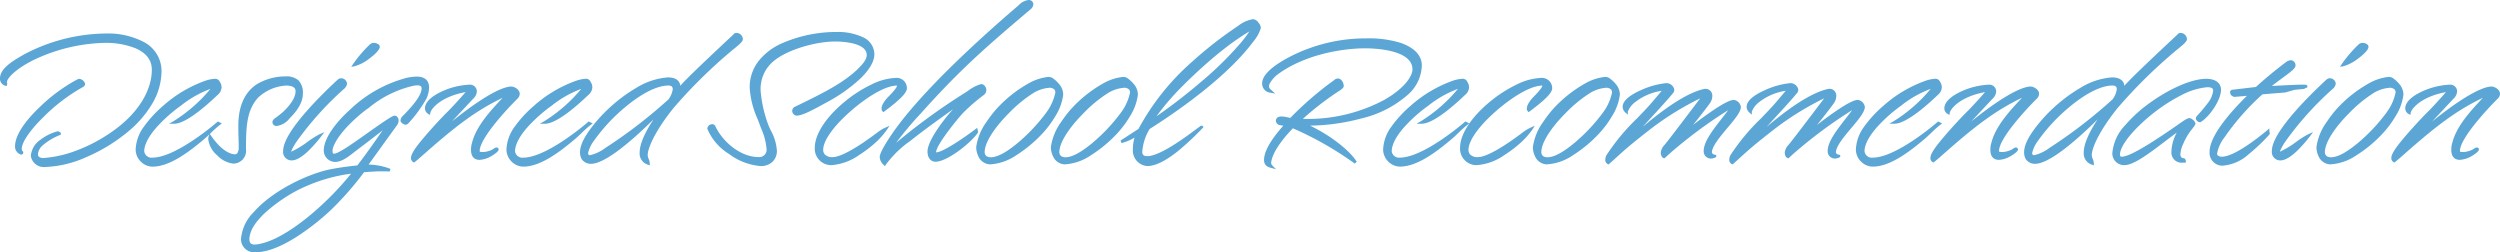
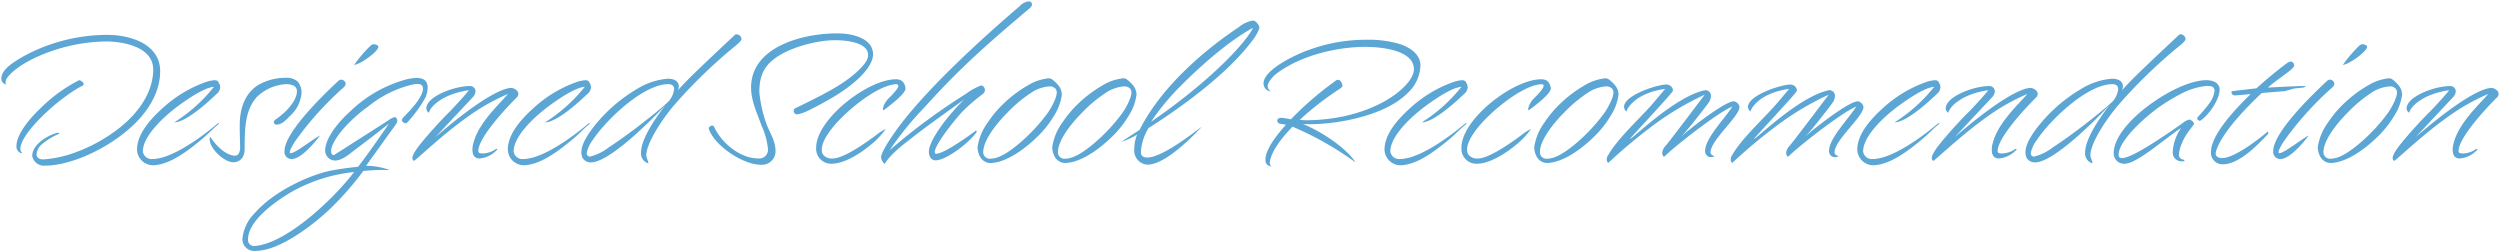
<svg xmlns="http://www.w3.org/2000/svg" width="451.816" height="45.584" viewBox="0 0 451.816 45.584">
  <g transform="translate(-133.294 -236.258)">
-     <path d="M4.658-18.632C3.026-17.68.544-16.286.544-14.586a1.045,1.045,0,0,0,.986,1.122.327.327,0,0,1-.238-.34,2.711,2.711,0,0,1,.1-.51c.408-.986,2.55-2.856,6.052-4.352A31.549,31.549,0,0,1,19.414-21.25c2.958,0,8.568.884,8.568,5.1,0,3.706-2.278,7.514-6.12,10.54A29.182,29.182,0,0,1,13.226-.952a21.066,21.066,0,0,1-5.1,1.02C7.48.068,6.9-.2,6.9-.85a2.674,2.674,0,0,1,1.02-1.87A11.8,11.8,0,0,1,11.05-4.59a.523.523,0,0,0-.34-.17C8.976-4.318,6.12-2.686,6.12-.544A2.151,2.151,0,0,0,8.466,1.19c4.216,0,10.336-2.584,14.756-6.29,3.638-3.026,6.018-6.8,6.018-10.778,0-4.93-5.44-6.562-9.554-6.562A31.81,31.81,0,0,0,4.658-18.632ZM7.582-9.146c-1.8,1.7-4.318,4.59-4.318,6.834a1.246,1.246,0,0,0,.884,1.258c.068,0,.1-.068.1-.136,0-.1-.2.068-.272-.646,0-2.89,7.174-9.384,11.186-11.39.034,0,.272-.2.272-.34a1.073,1.073,0,0,0-.85-.68A27.74,27.74,0,0,0,7.582-9.146Zm29.886-4.76a22.849,22.849,0,0,0-7.582,4.522c-2.482,2.21-4.828,4.9-4.828,7.684a2.9,2.9,0,0,0,2.788,2.822c2.992,0,6.358-2.516,9.282-5,.986-.85,1.836-1.8,2.788-2.516l-.2-.1S32.3,0,27.812,0a1.575,1.575,0,0,1-1.7-1.394c0-2.584,3.366-6.018,6.7-8.432,1.836-1.326,4.522-3.094,6.154-3.23A28.591,28.591,0,0,1,31.79-6.63c2.244,0,6.664-4.182,7.616-5.1a1.672,1.672,0,0,0,.68-1.224,1.488,1.488,0,0,0-.272-.85c-.1-.238-.238-.442-.748-.442A6.309,6.309,0,0,0,37.468-13.906ZM43.69-1.8c-.136.748-.34,1.19-.952,1.19-.68,0-2.38-.408-4.488-3.434a1.3,1.3,0,0,0-.068.442c0,1.768,2.686,4.182,4.25,4.182.952,0,2.074-.578,2.074-2.38,0-4.046.136-7.072,2.21-9.418a8.213,8.213,0,0,1,5.27-2.312c1.02,0,1.972.306,1.972,1.258,0,.714-.34,2.006-2.21,3.808-.272.272-.85.714-1.224,1.02-.442.306-.748.476-.748.816a.48.48,0,0,0,.476.408c1.054,0,1.836-.952,2.448-1.564a6.268,6.268,0,0,0,2.074-3.944,3.048,3.048,0,0,0-.714-2.312,3.142,3.142,0,0,0-2.176-.646,9.918,9.918,0,0,0-5.066,1.394c-2.074,1.394-3.2,3.808-3.2,7.242v.612C43.622-4.25,43.69-3.264,43.69-1.8Zm8.024.34A1.284,1.284,0,0,0,53.006,0C54.74,0,57.29-3.128,58.14-4.25c-1.088.476-4.454,3.2-5.338,3.2a.156.156,0,0,1-.136-.17,1.633,1.633,0,0,1,.136-.51,10.762,10.762,0,0,1,.918-1.6,57.765,57.765,0,0,1,8.568-9.52s.476-.374.476-.782a.838.838,0,0,0-.816-.714.753.753,0,0,0-.476.2C60.078-12.852,51.714-5.1,51.714-1.462ZM67.32-20.536A22.7,22.7,0,0,0,64.294-17c1.224-.17,4.318-2.414,4.386-3.264,0-.34-.578-.476-.782-.476A.808.808,0,0,0,67.32-20.536ZM60.656-.714c-.408,0-.51-.306-.51-.68a2.2,2.2,0,0,1,.1-.748c1.224-3.468,6.392-7.276,6.46-7.242a19.77,19.77,0,0,1,8.466-4.148c.1,0,.408-.034.612-.034.68,0,.952.34.952.816,0,1.632-2.516,4.182-3.57,5.236a1,1,0,0,0-.238.544c0,.238.51.51.612.51a.478.478,0,0,0,.408-.2,23.824,23.824,0,0,0,3.2-4.386,4.833,4.833,0,0,0,.442-1.87c0-1.394-.952-1.734-2.006-1.734a8.885,8.885,0,0,0-2.04.306,23.4,23.4,0,0,0-9.826,5.61c-2.516,2.244-4.658,5.1-4.658,7.174A1.821,1.821,0,0,0,60.86.272c1.292,0,2.72-1.292,3.536-1.9,2.414-1.8,4.828-3.706,6.188-4.76-1.088,1.564-3.366,4.93-5.576,7.786-1.394.136-3.026.34-4.828.68-4.012.782-10.472,3.808-13.838,7.684A7.567,7.567,0,0,0,44.1,14.484a2.134,2.134,0,0,0,2.414,2.108c4.386,0,10.472-4.794,13.4-7.548a56.357,56.357,0,0,0,6.052-6.9c1.02-.068,2.108-.17,3.264-.17.51,0,1.02,0,1.53.034a12.239,12.239,0,0,0-4.318-.782l5.44-7.548a1.326,1.326,0,0,0,.2-.646c0-.272-.2-.612-.442-.612a3.27,3.27,0,0,0-1.19.612C66.538-4.42,61.948-.714,60.656-.714Zm3.638,3.06C60.418,7.412,51.952,15.3,46.342,15.708a1.088,1.088,0,0,1-1.224-1.19c0-3.638,5.814-7.446,8.33-8.84A29.337,29.337,0,0,1,64.294,2.346ZM85.2-13.192c-2.788,0-7.854,1.9-7.854,4.046a.912.912,0,0,0,.476.782c.17-1.02,2.346-3.366,7.208-4.08-.306.51-2.89,3.3-3.4,3.808C79.764-6.8,77.656-4.42,76.466-2.958c-1.36,1.666-1.632,2.414-1.632,2.72a.568.568,0,0,0,.272.578c.68-.442,5.168-4.726,9.316-7.684a37.65,37.65,0,0,1,7.684-4.42c-1.564,1.836-5.372,5.27-6.256,8.908a3.557,3.557,0,0,0-.17,1.224c0,.782.272,1.53,1.292,1.53a4.814,4.814,0,0,0,3.2-1.632c0-.068-.068-.1-.136-.1-.17,0-.272.136-.51.272a4.352,4.352,0,0,1-1.836.544c-.612,0-.952,0-.952-.442,0-2.516,5.542-8.3,6.97-9.69a1.02,1.02,0,0,0,.272-.612c0-.646-.85-1.088-1.292-1.088-1.122,0-4.658,1.088-13.7,8.874l6.7-7.14a1.658,1.658,0,0,0,.544-1.156A.979.979,0,0,0,85.2-13.192Zm19.278-.714A22.849,22.849,0,0,0,96.9-9.384c-2.482,2.21-4.828,4.9-4.828,7.684A2.9,2.9,0,0,0,94.86,1.122c2.992,0,6.358-2.516,9.282-5,.986-.85,1.836-1.8,2.788-2.516l-.2-.1S99.314,0,94.826,0a1.575,1.575,0,0,1-1.7-1.394c0-2.584,3.366-6.018,6.7-8.432,1.836-1.326,4.522-3.094,6.154-3.23A28.591,28.591,0,0,1,98.8-6.63c2.244,0,6.664-4.182,7.616-5.1a1.672,1.672,0,0,0,.68-1.224,1.488,1.488,0,0,0-.272-.85c-.1-.238-.238-.442-.748-.442A6.309,6.309,0,0,0,104.482-13.906Zm28.526-8.432c-7.854,7.344-8.976,8.534-10.2,9.928a1.827,1.827,0,0,0,.17-.714c0-1.122-1.122-1.394-1.972-1.394a12.5,12.5,0,0,0-5.61,1.87,28.091,28.091,0,0,0-7.888,6.936c-.85,1.122-2.142,2.924-2.142,4.488A2.192,2.192,0,0,0,105.638-.1a1.787,1.787,0,0,0,1.428.714c3.672,0,12.274-9.044,13.5-10.37-2.346,3.026-4.42,6.392-4.42,8.568A1.863,1.863,0,0,0,117.47.782c0-.476-.374-.952-.374-1.462,0-1.564,1.632-4.862,4.76-8.738a91.931,91.931,0,0,1,10.336-10.2c.442-.408,2.108-1.6,2.108-2.04a.916.916,0,0,0-.952-.884C133.246-22.542,133.144-22.508,133.008-22.338ZM107.44-3.468c2.482-3.706,9.146-10.064,13.634-10.064.68,0,1.054.306,1.054.918a4.2,4.2,0,0,1-.816,1.972c-.408.646-6.6,5.678-10.948,8.5a9.278,9.278,0,0,1-3.434,1.7.646.646,0,0,1-.442-.17.8.8,0,0,1-.17-.442A5.855,5.855,0,0,1,107.44-3.468Zm44.166-19.244c-6.324,0-15.572,2.448-15.572,9.792,0,2.414,1.122,4.726,1.9,6.9A13.148,13.148,0,0,1,139.094-1.7a1.584,1.584,0,0,1-1.666,1.6c-3.434,0-6.732-2.822-8.092-5.746a.348.348,0,0,0-.34-.2c-.2,0-.612.2-.612.544.918,2.992,6.12,6.528,9.384,6.528a2.448,2.448,0,0,0,2.686-2.482c0-1.632-.85-3.026-1.462-4.42a23.2,23.2,0,0,1-1.462-6.188c0-2.278.442-4.216,2.414-5.814,2.686-2.244,7.922-3.6,11.288-3.6,1.836,0,5.95.34,5.95,2.686,0,1.02-.918,1.972-1.9,2.924-2.754,2.55-6.392,4.318-11.356,6.732a.662.662,0,0,0-.2.51.648.648,0,0,0,.544.544c.986,0,2.856-1.02,5.27-2.346,4.862-2.652,8.534-5.95,8.534-8.534C158.066-21.658,154.7-22.712,151.606-22.712Zm12.342,9.928c-.17-1.19-.782-1.632-1.734-1.632-5.1,0-14.416,7.242-14.416,12.342A2.707,2.707,0,0,0,150.552.85c3.2,0,7.174-3.4,7.99-4.182a14.075,14.075,0,0,0,1.836-2.108,8.188,8.188,0,0,0-1.53.952C154.972-1.564,152.184-.1,150.79-.1a2.023,2.023,0,0,1-1.6-.544,1.428,1.428,0,0,1-.374-1.088c0-1.768,2.04-4.114,2.822-4.964,2.686-2.89,7.14-6.29,10.064-6.766.136,0,.306-.068.51-.068.238,0,.442.068.442.306,0,.476-1.156,1.666-1.6,2.108a3.784,3.784,0,0,0-1.19,1.972c0,.17,0,.238.1.34C161.84-10.2,163.948-11.9,163.948-12.784Zm-2.414,8.636C159.8-1.564,159.528-.68,159.528-.34a1.8,1.8,0,0,0,.646,1.224c1.19-2.006,4.284-4.182,4.9-4.692,2.924-2.312,7.174-5.27,9.486-6.97-3.264,3.2-6.392,7.514-6.392,9.418,0,1.02.51,1.6,1.224,1.6,2.142-.068,6.358-3.5,7.412-5.134l-.068-.306s-5.61,4.25-7.276,4.25c-.17,0-.238-.17-.238-.34.068-1.462,4.046-6.29,5-7.276a32.843,32.843,0,0,1,3.706-3.2.91.91,0,0,0,.374-.748c0-.17-.2-.782-.714-.782a11.793,11.793,0,0,0-2.754,1.53,112.112,112.112,0,0,0-12.682,9.248l-1.054.884a57.368,57.368,0,0,1,6.154-7.582c7-7.752,11.9-11.9,19.074-17.986,0,0,.476-.34.476-.748a.543.543,0,0,0-.578-.544,2.693,2.693,0,0,0-1.666.884C180.914-24.48,167.382-12.852,161.534-4.148Zm28.968-10.2a1.079,1.079,0,0,0-.782-.238,9.069,9.069,0,0,0-3.094.952A22.867,22.867,0,0,0,180.4-8.7a22.922,22.922,0,0,0-1.6,2.108,9.982,9.982,0,0,0-1.836,4.42,3.567,3.567,0,0,0,.374,1.6,2.169,2.169,0,0,0,1.87,1.292c2.822,0,6.426-2.516,9.112-5.3a18.255,18.255,0,0,0,2.516-3.332,9.162,9.162,0,0,0,1.36-3.74,2.724,2.724,0,0,0-.748-1.8A5.7,5.7,0,0,0,190.5-14.348Zm.578,1.666a1.31,1.31,0,0,1,.2.612c0,1.19-1.326,3.332-1.666,3.774a31.891,31.891,0,0,1-5.27,5.61c-1.7,1.394-3.5,2.618-5,2.618a1.182,1.182,0,0,1-1.36-1.224,4.3,4.3,0,0,1,.136-.884c.476-1.87,2.312-4.284,4.25-6.222a24.29,24.29,0,0,1,4.692-3.842,6.876,6.876,0,0,1,2.822-.884A1.449,1.449,0,0,1,191.08-12.682ZM204-14.348a1.079,1.079,0,0,0-.782-.238,9.069,9.069,0,0,0-3.094.952A22.867,22.867,0,0,0,193.9-8.7,22.922,22.922,0,0,0,192.3-6.6a9.982,9.982,0,0,0-1.836,4.42,3.567,3.567,0,0,0,.374,1.6,2.169,2.169,0,0,0,1.87,1.292c2.822,0,6.426-2.516,9.112-5.3a18.255,18.255,0,0,0,2.516-3.332,9.162,9.162,0,0,0,1.36-3.74,2.724,2.724,0,0,0-.748-1.8A5.7,5.7,0,0,0,204-14.348Zm.578,1.666a1.31,1.31,0,0,1,.2.612c0,1.19-1.326,3.332-1.666,3.774a31.891,31.891,0,0,1-5.27,5.61c-1.7,1.394-3.5,2.618-5,2.618a1.182,1.182,0,0,1-1.36-1.224,4.3,4.3,0,0,1,.136-.884c.476-1.87,2.312-4.284,4.25-6.222a24.29,24.29,0,0,1,4.692-3.842,6.876,6.876,0,0,1,2.822-.884A1.449,1.449,0,0,1,204.578-12.682Zm-1.632,9.554A11.507,11.507,0,0,0,205.8-4.42a6.9,6.9,0,0,0-.51,2.618,2.564,2.564,0,0,0,2.346,2.822c3.162,0,7.752-4.658,9.826-6.8-.1-.1-6.8,5.508-9.826,5.508-.782,0-1.156-.34-1.156-1.02a9.348,9.348,0,0,1,1.394-4.318c5.882-3.706,14.314-9.826,18.7-15.742a7.625,7.625,0,0,0,1.326-2.312,1.086,1.086,0,0,0-.34-.782,1.1,1.1,0,0,0-.85-.578,5.641,5.641,0,0,0-2.584,1.224c-2.788,1.87-12.988,8.874-17.884,18.53Zm10.574-9.928c7.718-7.752,12.444-10.234,13.192-10.642.1,0-1.6,3.434-9.18,9.928a108.5,108.5,0,0,1-9.214,7.038A41.75,41.75,0,0,1,213.52-13.056Zm18.394,5.61c-.748,0-.782.374-.782.544a.609.609,0,0,0,.442.51c.238.068.612.068,1.122.2C230.554-3.808,228.99-1.53,228.99.17c0,.782.442,1.02,1.088,1.19a1.023,1.023,0,0,1-.306-.748c.238-1.836,1.87-4.148,4.114-6.46a57.329,57.329,0,0,1,11.39,6.46c-1.462-2.346-5.678-5.372-9.486-6.936.374,0,.714.034,1.156.034,5.066,0,13.532-1.5,17.646-5.542a7.121,7.121,0,0,0,2.414-5.066c0-1.9-1.6-3.128-3.6-3.842a19.587,19.587,0,0,0-6.188-.816,29.708,29.708,0,0,0-10.472,1.87c-2.244.782-8.092,3.536-8.092,5.984a1.407,1.407,0,0,0,1.292,1.462c-.374-.34-.544-.51-.544-.952,0-.714,1.054-1.836,1.5-2.176,4.488-3.434,11.186-4.9,16.15-4.9,2.89,0,8.772.578,8.772,4.046,0,3.094-7.412,9.078-19.244,9.214-.1,0-.68,0-1.394-.068a53.3,53.3,0,0,1,7.242-5.61c.306-.238.476-.374.476-.544,0-.408-.34-1.088-.782-1.088-.34,0-.51.238-.816.442a59.224,59.224,0,0,0-7.718,6.7A14.165,14.165,0,0,0,231.914-7.446Zm31.008-6.46a22.849,22.849,0,0,0-7.582,4.522c-2.482,2.21-4.828,4.9-4.828,7.684A2.9,2.9,0,0,0,253.3,1.122c2.992,0,6.358-2.516,9.282-5,.986-.85,1.836-1.8,2.788-2.516l-.2-.1S257.754,0,253.266,0a1.575,1.575,0,0,1-1.7-1.394c0-2.584,3.366-6.018,6.7-8.432,1.836-1.326,4.522-3.094,6.154-3.23a28.591,28.591,0,0,1-7.174,6.426c2.244,0,6.664-4.182,7.616-5.1a1.672,1.672,0,0,0,.68-1.224,1.488,1.488,0,0,0-.272-.85c-.1-.238-.238-.442-.748-.442A6.309,6.309,0,0,0,262.922-13.906Zm17.646,1.122c-.17-1.19-.782-1.632-1.734-1.632-5.1,0-14.416,7.242-14.416,12.342A2.707,2.707,0,0,0,267.172.85c3.2,0,7.174-3.4,7.99-4.182A14.076,14.076,0,0,0,277-5.44a8.186,8.186,0,0,0-1.53.952C271.592-1.564,268.8-.1,267.41-.1a2.023,2.023,0,0,1-1.6-.544,1.428,1.428,0,0,1-.374-1.088c0-1.768,2.04-4.114,2.822-4.964,2.686-2.89,7.14-6.29,10.064-6.766.136,0,.306-.068.51-.068.238,0,.442.068.442.306,0,.476-1.156,1.666-1.6,2.108a3.784,3.784,0,0,0-1.19,1.972c0,.17,0,.238.1.34C278.46-10.2,280.568-11.9,280.568-12.784Zm10.54-1.564a1.079,1.079,0,0,0-.782-.238,9.069,9.069,0,0,0-3.094.952A22.867,22.867,0,0,0,281.01-8.7a22.92,22.92,0,0,0-1.6,2.108,9.982,9.982,0,0,0-1.836,4.42,3.567,3.567,0,0,0,.374,1.6A2.169,2.169,0,0,0,279.82.714c2.822,0,6.426-2.516,9.112-5.3a18.254,18.254,0,0,0,2.516-3.332,9.162,9.162,0,0,0,1.36-3.74,2.724,2.724,0,0,0-.748-1.8A5.7,5.7,0,0,0,291.108-14.348Zm.578,1.666a1.31,1.31,0,0,1,.2.612c0,1.19-1.326,3.332-1.666,3.774a31.891,31.891,0,0,1-5.27,5.61c-1.7,1.394-3.5,2.618-5,2.618a1.182,1.182,0,0,1-1.36-1.224,4.3,4.3,0,0,1,.136-.884c.476-1.87,2.312-4.284,4.25-6.222a24.289,24.289,0,0,1,4.692-3.842,6.876,6.876,0,0,1,2.822-.884A1.449,1.449,0,0,1,291.686-12.682ZM299-10.03c-2.346,2.72-6.324,6.256-8.058,9.316a1.408,1.408,0,0,0-.272.816c0,.476.306.578.306.578a94.225,94.225,0,0,1,7.548-6.358,51.718,51.718,0,0,1,9.86-5.95S302.7-4.08,301.342-2.414A2.192,2.192,0,0,0,300.7-1.19c0,.646.34.782.34.782l.782-.714c2.074-1.9,9.146-7.412,11.56-8.364-1.632,2.482-4.93,5.78-4.93,8.024A1.053,1.053,0,0,0,309.5-.34a1.411,1.411,0,0,0,.714-.2c-.34,0-.782-.306-.782-.646,0-2.244,5.236-6.494,5.236-8.228a1.267,1.267,0,0,0-1.02-1.02c-1.462,0-6.63,3.944-8.636,5.61l-.85.748c1.19-1.19,4.9-6.018,4.9-6.086a2.061,2.061,0,0,0,.442-1.156,1,1,0,0,0-.952-1.122c-.1,0-.17.034-.272.034-4.93,1.122-11.628,7.48-13.124,8.6-.17.136-.238.17-.306.17,1.836-2.074,6.392-6.9,7.548-8.364.17-.2.238-.306.238-.442a1.032,1.032,0,0,0-.1-.374,1.224,1.224,0,0,0-1.122-.646c-1.564,0-7.616,1.9-7.616,4.046a1.232,1.232,0,0,0,.442.85c0-.34,1.394-3.332,7-4.114Zm22.406,0c-2.346,2.72-6.324,6.256-8.058,9.316a1.408,1.408,0,0,0-.272.816c0,.476.306.578.306.578a94.225,94.225,0,0,1,7.548-6.358,51.718,51.718,0,0,1,9.86-5.95s-5.678,7.548-7.038,9.214A2.192,2.192,0,0,0,323.1-1.19c0,.646.34.782.34.782l.782-.714c2.074-1.9,9.146-7.412,11.56-8.364-1.632,2.482-4.93,5.78-4.93,8.024A1.053,1.053,0,0,0,331.908-.34a1.411,1.411,0,0,0,.714-.2c-.34,0-.782-.306-.782-.646,0-2.244,5.236-6.494,5.236-8.228a1.267,1.267,0,0,0-1.02-1.02c-1.462,0-6.63,3.944-8.636,5.61l-.85.748c1.19-1.19,4.9-6.018,4.9-6.086a2.061,2.061,0,0,0,.442-1.156,1,1,0,0,0-.952-1.122c-.1,0-.17.034-.272.034-4.93,1.122-11.628,7.48-13.124,8.6-.17.136-.238.17-.306.17,1.836-2.074,6.392-6.9,7.548-8.364.17-.2.238-.306.238-.442a1.032,1.032,0,0,0-.1-.374,1.224,1.224,0,0,0-1.122-.646c-1.564,0-7.616,1.9-7.616,4.046a1.232,1.232,0,0,0,.442.85c0-.34,1.394-3.332,7-4.114Zm26.962-3.876a22.85,22.85,0,0,0-7.582,4.522c-2.482,2.21-4.828,4.9-4.828,7.684a2.9,2.9,0,0,0,2.788,2.822c2.992,0,6.358-2.516,9.282-5,.986-.85,1.836-1.8,2.788-2.516l-.2-.1S343.2,0,338.708,0a1.575,1.575,0,0,1-1.7-1.394c0-2.584,3.366-6.018,6.7-8.432,1.836-1.326,4.522-3.094,6.154-3.23a28.591,28.591,0,0,1-7.174,6.426c2.244,0,6.664-4.182,7.616-5.1a1.672,1.672,0,0,0,.68-1.224,1.488,1.488,0,0,0-.272-.85c-.1-.238-.238-.442-.748-.442A6.309,6.309,0,0,0,348.364-13.906Zm11.424.714c-2.788,0-7.854,1.9-7.854,4.046a.912.912,0,0,0,.476.782c.17-1.02,2.346-3.366,7.208-4.08-.306.51-2.89,3.3-3.4,3.808-1.87,1.836-3.978,4.216-5.168,5.678-1.36,1.666-1.632,2.414-1.632,2.72a.568.568,0,0,0,.272.578c.68-.442,5.168-4.726,9.316-7.684a37.65,37.65,0,0,1,7.684-4.42c-1.564,1.836-5.372,5.27-6.256,8.908a3.557,3.557,0,0,0-.17,1.224c0,.782.272,1.53,1.292,1.53a4.814,4.814,0,0,0,3.2-1.632c0-.068-.068-.1-.136-.1-.17,0-.272.136-.51.272a4.352,4.352,0,0,1-1.836.544c-.612,0-.952,0-.952-.442,0-2.516,5.542-8.3,6.97-9.69a1.02,1.02,0,0,0,.272-.612c0-.646-.85-1.088-1.292-1.088-1.122,0-4.658,1.088-13.7,8.874l6.7-7.14a1.658,1.658,0,0,0,.544-1.156A.979.979,0,0,0,359.788-13.192Zm34.2-9.146c-7.854,7.344-8.976,8.534-10.2,9.928a1.827,1.827,0,0,0,.17-.714c0-1.122-1.122-1.394-1.972-1.394a12.5,12.5,0,0,0-5.61,1.87,28.091,28.091,0,0,0-7.888,6.936c-.85,1.122-2.142,2.924-2.142,4.488A2.192,2.192,0,0,0,366.622-.1a1.787,1.787,0,0,0,1.428.714c3.672,0,12.274-9.044,13.5-10.37-2.346,3.026-4.42,6.392-4.42,8.568A1.863,1.863,0,0,0,378.454.782c0-.476-.374-.952-.374-1.462,0-1.564,1.632-4.862,4.76-8.738a91.933,91.933,0,0,1,10.336-10.2c.442-.408,2.108-1.6,2.108-2.04a.916.916,0,0,0-.952-.884C394.23-22.542,394.128-22.508,393.992-22.338ZM368.424-3.468c2.482-3.706,9.146-10.064,13.634-10.064.68,0,1.054.306,1.054.918a4.2,4.2,0,0,1-.816,1.972c-.408.646-6.6,5.678-10.948,8.5a9.278,9.278,0,0,1-3.434,1.7.646.646,0,0,1-.442-.17.8.8,0,0,1-.17-.442A5.855,5.855,0,0,1,368.424-3.468ZM394.468-5.61a8.369,8.369,0,0,0-1.5,4.318,1.589,1.589,0,0,0,1.768,1.7h.34c0-.306-.17-.306-.17-.306a.866.866,0,0,1-.816-.986,5.686,5.686,0,0,1,.544-1.972c.612-1.7,2.176-3.264,2.176-3.536S396.2-7.14,396-7.14a2.743,2.743,0,0,0-1.19.612c-6.97,4.9-9.86,6.358-11.05,6.358-.442,0-.578-.272-.578-.612,0-2.516,4.828-7,8.16-9.18a32.619,32.619,0,0,1,3.6-2.074,12.693,12.693,0,0,1,4.25-1.19c.748,0,1.326.17,1.326.884A4.723,4.723,0,0,1,399.534-10c-1.734,2.244-2.142,2.38-2.142,2.652s.34.442.51.442c1.564-.952,3.536-3.876,3.536-5.61,0-1.36-1.36-1.734-2.38-1.734-2.856,0-6.834,2.006-9.622,3.978-3.5,2.414-7.14,6.052-7.14,9.248A1.868,1.868,0,0,0,384.268.85C386.512.85,391.544-3.706,394.468-5.61Zm9.282-6.664a.213.213,0,0,0-.17.2c0,.34.272.578.714.578l2.754-.238c-3.094,2.992-7.174,7.48-7.174,10.438A2.077,2.077,0,0,0,401.982.952c3.06,0,6.426-3.6,8.262-5.542,0-.17-.068-.306-.068-.408,0,0-5.61,4.828-8.33,4.828-.51,0-1.122-.238-1.122-.782,0-.578.782-3.876,8.33-10.982,2.04-.17,4.182-.34,4.182-.34l1.666-.476,1.7-.17.442-.2c0-.068-.238-.068-.612-.068-1.122,0-3.6.136-6.256.272,1.6-1.5,4.726-3.3,4.726-3.978,0-.34-.238-.714-.544-.714a1.326,1.326,0,0,0-.646.2c-1.836,1.36-3.74,2.924-5.61,4.624Zm7.378,10.812A1.284,1.284,0,0,0,412.42,0c1.734,0,4.284-3.128,5.134-4.25-1.088.476-4.454,3.2-5.338,3.2a.156.156,0,0,1-.136-.17,1.634,1.634,0,0,1,.136-.51,10.76,10.76,0,0,1,.918-1.6,57.766,57.766,0,0,1,8.568-9.52s.476-.374.476-.782a.838.838,0,0,0-.816-.714.753.753,0,0,0-.476.2C419.492-12.852,411.128-5.1,411.128-1.462Zm15.606-19.074A22.7,22.7,0,0,0,423.708-17c1.224-.17,4.318-2.414,4.386-3.264,0-.34-.578-.476-.782-.476A.808.808,0,0,0,426.734-20.536Zm5.984,6.188a1.079,1.079,0,0,0-.782-.238,9.069,9.069,0,0,0-3.094.952A22.867,22.867,0,0,0,422.62-8.7a22.92,22.92,0,0,0-1.6,2.108,9.982,9.982,0,0,0-1.836,4.42,3.567,3.567,0,0,0,.374,1.6A2.169,2.169,0,0,0,421.43.714c2.822,0,6.426-2.516,9.112-5.3a18.254,18.254,0,0,0,2.516-3.332,9.162,9.162,0,0,0,1.36-3.74,2.724,2.724,0,0,0-.748-1.8A5.7,5.7,0,0,0,432.718-14.348Zm.578,1.666a1.31,1.31,0,0,1,.2.612c0,1.19-1.326,3.332-1.666,3.774a31.891,31.891,0,0,1-5.27,5.61c-1.7,1.394-3.5,2.618-5,2.618a1.182,1.182,0,0,1-1.36-1.224,4.3,4.3,0,0,1,.136-.884c.476-1.87,2.312-4.284,4.25-6.222a24.289,24.289,0,0,1,4.692-3.842,6.876,6.876,0,0,1,2.822-.884A1.449,1.449,0,0,1,433.3-12.682Zm9.792-.51c-2.788,0-7.854,1.9-7.854,4.046a.912.912,0,0,0,.476.782c.17-1.02,2.346-3.366,7.208-4.08-.306.51-2.89,3.3-3.4,3.808-1.87,1.836-3.978,4.216-5.168,5.678-1.36,1.666-1.632,2.414-1.632,2.72a.568.568,0,0,0,.272.578c.68-.442,5.168-4.726,9.316-7.684a37.65,37.65,0,0,1,7.684-4.42c-1.564,1.836-5.372,5.27-6.256,8.908a3.557,3.557,0,0,0-.17,1.224c0,.782.272,1.53,1.292,1.53a4.814,4.814,0,0,0,3.2-1.632c0-.068-.068-.1-.136-.1-.17,0-.272.136-.51.272a4.352,4.352,0,0,1-1.836.544c-.612,0-.952,0-.952-.442,0-2.516,5.542-8.3,6.97-9.69a1.02,1.02,0,0,0,.272-.612c0-.646-.85-1.088-1.292-1.088-1.122,0-4.658,1.088-13.7,8.874l6.7-7.14a1.658,1.658,0,0,0,.544-1.156A.979.979,0,0,0,443.088-13.192Z" transform="translate(133 265)" fill="#5ba6d5" />
-     <path d="M186.218-28.742a.8.8,0,0,1,.828.794,1.341,1.341,0,0,1-.572.945l-.057.049c-7.234,6.137-12.014,10.192-18.986,17.908-.216.244-.484.54-.8.883a62.919,62.919,0,0,0-4.391,5.238A112.149,112.149,0,0,1,174.7-11.976c.151-.1.318-.2.49-.313a7.187,7.187,0,0,1,2.4-1.255c.677,0,.964.738.964,1.032a1.167,1.167,0,0,1-.479.952,32.78,32.78,0,0,0-3.67,3.165c-1,1.035-4.856,5.782-4.928,7.108a.278.278,0,0,0,.013.084c1.327-.038,5.568-3.038,7.1-4.2l.31-.235.175.788-.057.088C175.951-3.121,171.668.416,169.4.488h-.008c-.9,0-1.474-.725-1.474-1.848,0-1.642,2.124-4.832,4.608-7.638l-.367.264c-2.181,1.565-4.894,3.513-6.927,5.12-.1.084-.263.209-.467.366a18.909,18.909,0,0,0-4.372,4.26l-.164.277L160,1.061a2.054,2.054,0,0,1-.719-1.4c0-.6.67-1.893,2.048-3.947,2.489-3.7,6.643-8.36,12.346-13.837,4.566-4.385,8.861-8.078,10.7-9.655l.021-.018A2.887,2.887,0,0,1,186.218-28.742ZM161.253-1.44l-.376-.319a48.313,48.313,0,0,1,5.388-6.74c.31-.342.578-.637.793-.88,7-7.743,11.785-11.806,19.035-17.956l.081-.068c.1-.069.371-.319.371-.545,0-.286-.294-.294-.328-.294a2.5,2.5,0,0,0-1.5.823l-.021.018C173.325-17.625,165.6-9.755,161.741-4.009c-1.708,2.546-1.964,3.391-1.964,3.669a1.331,1.331,0,0,0,.36.814,20.807,20.807,0,0,1,4.318-4.118c.2-.155.361-.278.454-.356l.005,0c2.042-1.614,4.762-3.567,6.948-5.136.949-.681,1.845-1.324,2.545-1.839l.323.38c-3.483,3.411-6.317,7.555-6.317,9.239,0,.83.371,1.346.97,1.348a8.684,8.684,0,0,0,3.97-1.932,17.84,17.84,0,0,0,2.811-2.529c-.566.411-1.408,1.01-2.309,1.6C171.677-1.431,170.2-.7,169.456-.7c-.287,0-.488-.243-.488-.59V-1.3c.032-.683.778-2.013,2.216-3.954a43.711,43.711,0,0,1,2.852-3.484,33.38,33.38,0,0,1,3.738-3.224l.013-.009a.662.662,0,0,0,.258-.537c0-.078-.138-.532-.464-.532a9.775,9.775,0,0,0-2.125,1.175c-.174.112-.341.219-.5.316a111.85,111.85,0,0,0-12.654,9.228Zm65.459-23.834a1.306,1.306,0,0,1,1.047.674,1.319,1.319,0,0,1,.393.936l0,.033a7.015,7.015,0,0,1-1.373,2.428c-4.975,6.71-14.7,13.238-18.713,15.77a9.042,9.042,0,0,0-1.332,4.141c0,.381.108.77.906.77,2.28,0,6.826-3.378,8.767-4.821.891-.663.931-.688,1.055-.688h.1l.078.075.174.174-.171.177a49.277,49.277,0,0,1-4.529,4.225C210.9.378,209.059,1.27,207.638,1.27a2.819,2.819,0,0,1-2.6-3.072,7.252,7.252,0,0,1,.3-2.073,8.976,8.976,0,0,1-2.352.993l-.181-.456,3.242-2.105a43.8,43.8,0,0,1,9.757-12.2,70.19,70.19,0,0,1,8.18-6.368A6.078,6.078,0,0,1,226.712-25.274Zm.94,1.593a.853.853,0,0,0-.278-.6l-.017-.021c-.225-.322-.43-.471-.645-.471a5.4,5.4,0,0,0-2.444,1.181c-8.26,5.541-14.582,12.088-17.8,18.436l-.03.06-.306.2.187-.108-.284.682a6.612,6.612,0,0,0-.491,2.522,2.336,2.336,0,0,0,2.1,2.572c2.214,0,5.222-2.434,7.426-4.513-2.274,1.622-5.518,3.721-7.426,3.721-1.162,0-1.406-.691-1.406-1.27a9.6,9.6,0,0,1,1.425-4.438l.031-.057.055-.035c3.954-2.491,13.685-9.006,18.632-15.679A7.356,7.356,0,0,0,227.652-23.681Zm-1-.267h.238l.064.166c.033.089.07.189-.392.92a19.986,19.986,0,0,1-1.429,1.934,60.715,60.715,0,0,1-7.434,7.348,108.241,108.241,0,0,1-9.234,7.053l-.353-.341a42.066,42.066,0,0,1,5.233-6.363c6.586-6.615,11.093-9.516,13.194-10.656ZM209.3-7.724a101,101,0,0,0,8.071-6.235,61.582,61.582,0,0,0,7.2-7.08,20.892,20.892,0,0,0,1.519-2.023c-2.293,1.343-6.5,4.261-12.393,10.181A45.488,45.488,0,0,0,209.3-7.724ZM151.606-22.962a10.554,10.554,0,0,1,4.5.888,3.424,3.424,0,0,1,2.21,3.1c0,1.313-.848,2.8-2.52,4.421a28.777,28.777,0,0,1-6.145,4.332c-2.417,1.328-4.326,2.377-5.39,2.377a.886.886,0,0,1-.794-.794.916.916,0,0,1,.277-.687l.03-.03.052-.025c4.967-2.415,8.555-4.16,11.279-6.682.963-.929,1.826-1.838,1.826-2.743,0-2.319-4.748-2.436-5.7-2.436-3.31,0-8.506,1.356-11.128,3.546a6.529,6.529,0,0,0-2.324,5.622,23.154,23.154,0,0,0,1.443,6.091c.12.272.251.551.379.821a8.631,8.631,0,0,1,1.1,3.7,2.7,2.7,0,0,1-.738,1.9,2.975,2.975,0,0,1-2.2.832,11.051,11.051,0,0,1-5.714-2.186,9.831,9.831,0,0,1-3.909-4.518l-.011-.036v-.037A.88.88,0,0,1,129-6.3a.6.6,0,0,1,.554.325l.012.023c1.263,2.715,4.449,5.6,7.865,5.6A1.328,1.328,0,0,0,138.844-1.7a11.445,11.445,0,0,0-.975-3.795q-.084-.22-.165-.435c-.155-.432-.32-.858-.494-1.309a16.02,16.02,0,0,1-1.426-5.681,7.688,7.688,0,0,1,1.6-4.78,11.03,11.03,0,0,1,3.959-3.094A24.6,24.6,0,0,1,151.606-22.962Zm-7.344,14.62c.935,0,2.888-1.073,5.15-2.315,5.184-2.828,8.4-6.014,8.4-8.315a2.922,2.922,0,0,0-1.929-2.653,10.052,10.052,0,0,0-4.281-.837,24.089,24.089,0,0,0-10.047,2.116c-2.406,1.187-5.275,3.438-5.275,7.426a15.651,15.651,0,0,0,1.393,5.5c.167.434.34.882.5,1.317.052.139.107.284.163.43A11.8,11.8,0,0,1,139.344-1.7,1.825,1.825,0,0,1,137.428.148a8.348,8.348,0,0,1-4.974-1.827,11.042,11.042,0,0,1-3.339-4.051c-.045-.072-.061-.072-.119-.072-.1,0-.331.115-.359.265a9.435,9.435,0,0,0,3.7,4.21,10.554,10.554,0,0,0,5.43,2.1A2.189,2.189,0,0,0,140.2-1.462a8.253,8.253,0,0,0-1.054-3.482c-.13-.274-.264-.558-.386-.837l0-.005a23.266,23.266,0,0,1-1.481-6.283,9.255,9.255,0,0,1,.483-3.248,6.291,6.291,0,0,1,2.024-2.76,16.141,16.141,0,0,1,5.474-2.689,21.882,21.882,0,0,1,5.971-.971c1.454,0,6.2.212,6.2,2.936,0,1.1-.9,2.058-1.98,3.1l0,0c-2.774,2.568-6.383,4.325-11.375,6.753a.416.416,0,0,0-.1.305C143.971-8.558,144.14-8.342,144.262-8.342Zm-10.914-14.45a1.171,1.171,0,0,1,1.2,1.134c0,.384-.516.864-1.671,1.794-.22.177-.411.331-.518.429l-.006.006A90.884,90.884,0,0,0,122.049-9.259c-3.248,4.025-4.7,7.21-4.7,8.579a1.943,1.943,0,0,0,.175.666,2.229,2.229,0,0,1,.2.8v.351l-.332-.114a2.117,2.117,0,0,1-1.495-2.208c0-1.665,1.132-3.892,2.5-5.975-.987.979-2.205,2.144-3.495,3.277-3.588,3.152-6.223,4.75-7.832,4.75a2.026,2.026,0,0,1-1.641-.833,2.435,2.435,0,0,1-.309-1.253c0-1.537,1.108-3.208,2.193-4.639a28.467,28.467,0,0,1,7.965-7,12.68,12.68,0,0,1,5.733-1.9c1.333,0,2.152.564,2.218,1.518,1.141-1.247,2.962-3.05,9.6-9.258A.651.651,0,0,1,133.348-22.792Zm.7,1.129a.664.664,0,0,0-.7-.629c-.021,0-.057,0-.145.11l-.011.014-.013.012c-7.892,7.379-8.965,8.523-10.183,9.91l-.411-.277a1.574,1.574,0,0,0,.144-.6c0-1.033-1.2-1.144-1.722-1.144a12.211,12.211,0,0,0-5.488,1.838,27.923,27.923,0,0,0-7.811,6.869c-.625.825-2.091,2.76-2.091,4.336a1.976,1.976,0,0,0,.236.993,1.541,1.541,0,0,0,1.214.593c2.362,0,7.169-4.121,10.722-7.62-2.194,1.746-4.976,3.826-7.288,5.325-.152.1-.306.2-.47.3a7.643,7.643,0,0,1-3.078,1.436h-.023a.9.9,0,0,1-.619-.243,1.024,1.024,0,0,1-.243-.619A5.814,5.814,0,0,1,107.23-3.6a32.751,32.751,0,0,1,6.118-6.481c2.085-1.687,5.118-3.7,7.727-3.7.829,0,1.3.426,1.3,1.168a4.361,4.361,0,0,1-.861,2.115,6.578,6.578,0,0,1-.833.829l.077.065c-2.816,3.633-4.368,6.621-4.368,8.415a1.626,1.626,0,0,0,.729,1.537c-.021-.059-.045-.12-.068-.181a2.339,2.339,0,0,1-.209-.846c0-1.779,1.89-5.27,4.815-8.9A91.37,91.37,0,0,1,132.026-19.8c.119-.11.314-.267.54-.448C132.958-20.569,134-21.406,134.05-21.663ZM106.919-.692a7.39,7.39,0,0,0,2.838-1.356c.165-.107.32-.209.473-.306a88.5,88.5,0,0,0,10.87-8.422l.011-.016a3.973,3.973,0,0,0,.766-1.822c0-.311-.091-.668-.8-.668-1.921,0-4.553,1.274-7.412,3.587a32.211,32.211,0,0,0-6.014,6.366,5.959,5.959,0,0,0-1.08,2.275.609.609,0,0,0,.1.265A.4.4,0,0,0,106.919-.692Zm287.413-22.1a1.171,1.171,0,0,1,1.2,1.134c0,.384-.516.864-1.671,1.794-.22.177-.411.331-.517.429l-.006.006A90.883,90.883,0,0,0,383.033-9.259c-3.248,4.025-4.7,7.21-4.7,8.579a1.942,1.942,0,0,0,.175.666,2.229,2.229,0,0,1,.2.8v.351l-.331-.114a2.117,2.117,0,0,1-1.495-2.208c0-1.665,1.132-3.892,2.5-5.975-.987.979-2.205,2.144-3.495,3.277-3.588,3.152-6.223,4.75-7.832,4.75a2.026,2.026,0,0,1-1.641-.833,2.435,2.435,0,0,1-.309-1.253c0-1.537,1.108-3.208,2.193-4.639a28.466,28.466,0,0,1,7.965-7,12.68,12.68,0,0,1,5.733-1.9c1.333,0,2.152.564,2.218,1.518,1.141-1.247,2.962-3.05,9.6-9.258A.651.651,0,0,1,394.332-22.792Zm.7,1.129a.664.664,0,0,0-.7-.629c-.021,0-.057,0-.145.11l-.011.014-.013.012c-7.892,7.379-8.965,8.523-10.183,9.91l-.411-.277a1.574,1.574,0,0,0,.144-.6c0-1.033-1.2-1.144-1.722-1.144A12.211,12.211,0,0,0,376.5-12.43a27.924,27.924,0,0,0-7.811,6.869c-.625.825-2.091,2.76-2.091,4.336a1.976,1.976,0,0,0,.236.993,1.541,1.541,0,0,0,1.214.593c2.362,0,7.169-4.121,10.722-7.62-2.194,1.746-4.976,3.826-7.288,5.325-.152.1-.306.2-.47.3a7.643,7.643,0,0,1-3.078,1.436h-.023a.9.9,0,0,1-.619-.243,1.024,1.024,0,0,1-.243-.619A5.814,5.814,0,0,1,368.214-3.6a32.751,32.751,0,0,1,6.118-6.481c2.085-1.687,5.118-3.7,7.727-3.7.829,0,1.3.426,1.3,1.168A4.361,4.361,0,0,1,382.5-10.5a6.579,6.579,0,0,1-.833.829l.077.065c-2.816,3.633-4.368,6.621-4.368,8.415a1.626,1.626,0,0,0,.729,1.537c-.021-.059-.045-.12-.068-.181a2.339,2.339,0,0,1-.209-.846c0-1.779,1.89-5.27,4.815-8.9A91.365,91.365,0,0,1,393.01-19.8c.119-.11.314-.267.54-.448C393.942-20.569,394.981-21.406,395.034-21.663ZM367.9-.692a7.389,7.389,0,0,0,2.838-1.356c.165-.107.32-.209.473-.306a88.5,88.5,0,0,0,10.87-8.422l.011-.016a3.973,3.973,0,0,0,.766-1.822c0-.311-.091-.668-.8-.668-1.921,0-4.553,1.274-7.412,3.587a32.21,32.21,0,0,0-6.014,6.366,5.959,5.959,0,0,0-1.08,2.275.609.609,0,0,0,.1.265A.4.4,0,0,0,367.9-.692Zm-348.217-22a13.882,13.882,0,0,1,6.44,1.463,5.9,5.9,0,0,1,3.364,5.349,11.69,11.69,0,0,1-1.678,5.871,19.249,19.249,0,0,1-4.43,5.1A30.7,30.7,0,0,1,15.865-.335a19.941,19.941,0,0,1-7.4,1.775A2.373,2.373,0,0,1,5.87-.544,3.874,3.874,0,0,1,7.61-3.486,8.771,8.771,0,0,1,10.648-5l.03-.008h.031c.175,0,.59.163.59.42v.155l-.138.069c-.057.028-.142.067-.251.115A10.562,10.562,0,0,0,8.093-2.538,2.393,2.393,0,0,0,7.152-.85c0,.6.681.668.974.668a20.92,20.92,0,0,0,5.021-1.007,28.948,28.948,0,0,0,8.559-4.616c3.83-3.016,6.026-6.787,6.026-10.344,0-1.742-1.017-3.054-3.022-3.9a14.6,14.6,0,0,0-5.3-.949,31.254,31.254,0,0,0-11.87,2.564c-3.662,1.564-5.558,3.393-5.91,4.2-.012.055-.026.108-.04.159a1.159,1.159,0,0,0-.052.276c0,.061,0,.076.081.108l-.093.482A1.293,1.293,0,0,1,.294-14.586c0-1.794,2.365-3.171,4.092-4.177l.146-.085A32.235,32.235,0,0,1,19.686-22.69ZM8.466.94c4.218,0,10.219-2.562,14.6-6.232,3.823-3.18,5.929-6.94,5.929-10.586a5.359,5.359,0,0,0-3.1-4.91,13.372,13.372,0,0,0-6.2-1.4,31.7,31.7,0,0,0-14.9,3.774l-.146.085C3.107-17.439.794-16.092.794-14.586a.917.917,0,0,0,.255.665,2.067,2.067,0,0,1,.062-.287c.015-.054.028-.106.038-.155l0-.024.009-.023C1.624-15.523,3.9-17.421,7.348-18.9a31.765,31.765,0,0,1,12.066-2.6,15.111,15.111,0,0,1,5.49.989,6.151,6.151,0,0,1,2.346,1.624,4.12,4.12,0,0,1,.982,2.737A11.154,11.154,0,0,1,26.578-10.5a18.375,18.375,0,0,1-4.562,5.085,29.465,29.465,0,0,1-8.712,4.7A21.1,21.1,0,0,1,8.126.318c-.9,0-1.474-.458-1.474-1.168A2.843,2.843,0,0,1,7.751-2.9a6.784,6.784,0,0,1,.732-.591c-.191.123-.38.257-.564.4A3.506,3.506,0,0,0,6.37-.544C6.37.158,7.231.94,8.466.94ZM247.214-21.806a19.428,19.428,0,0,1,6.27.83c2.469.879,3.772,2.289,3.772,4.078a7.326,7.326,0,0,1-2.487,5.243A19.529,19.529,0,0,1,246.191-7.3a37.209,37.209,0,0,1-9.145,1.262c3.572,1.7,7.133,4.419,8.442,6.52l-.354.338A59.714,59.714,0,0,0,233.95-5.555C231.593-3.1,230.236-.968,230.022.628a.768.768,0,0,0,.233.556l.654.654-.894-.235c-.662-.174-1.274-.468-1.274-1.432,0-1.512,1.14-3.544,3.484-6.2-.11-.019-.213-.032-.309-.045a3.065,3.065,0,0,1-.4-.07.851.851,0,0,1-.633-.753c0-.3.134-.794,1.032-.794a5.046,5.046,0,0,1,1.062.154c.178.039.347.076.513.1a59.839,59.839,0,0,1,7.666-6.638l0,0c.076-.05.145-.105.212-.159a1.133,1.133,0,0,1,.743-.325c.6,0,1.032.8,1.032,1.338,0,.3-.24.483-.572.741l-.016.011a53.7,53.7,0,0,0-6.795,5.2c.376.021.671.024.809.024a29.274,29.274,0,0,0,13.935-3.465c3.495-1.992,5.059-4.2,5.059-5.5,0-3.613-7.1-3.8-8.522-3.8-4.459,0-11.325,1.269-16,4.845-.493.379-1.4,1.418-1.4,1.977,0,.332.1.441.462.767l.658.6-.874-.168A1.648,1.648,0,0,1,228.4-13.7c0-2.775,6.515-5.612,8.26-6.22A29.8,29.8,0,0,1,247.214-21.806ZM236.946-6.54c4.119,0,13.071-1.143,17.471-5.47a6.766,6.766,0,0,0,2.339-4.888c0-1.969-1.869-3.048-3.438-3.606a18.957,18.957,0,0,0-6.1-.8,29.327,29.327,0,0,0-10.387,1.855c-2.766.964-7.927,3.638-7.927,5.749a1.163,1.163,0,0,0,.277.811,1.433,1.433,0,0,1-.029-.3c0-.866,1.185-2.06,1.594-2.374a23.7,23.7,0,0,1,7.982-3.778,31.967,31.967,0,0,1,8.32-1.169,20.08,20.08,0,0,1,5.545.734A6.508,6.508,0,0,1,255.02-18.5a2.988,2.988,0,0,1,1.046,2.28c0,1.765-2.085,4.094-5.311,5.933a29.783,29.783,0,0,1-14.18,3.531c-.211,0-.766-.007-1.421-.069l-.545-.052.4-.378a52.317,52.317,0,0,1,7.269-5.632c.147-.114.362-.283.372-.341,0-.331-.285-.838-.532-.838-.152,0-.248.07-.432.217-.071.056-.15.119-.242.181A59.275,59.275,0,0,0,233.76-7l-.087.09-.124-.016c-.226-.028-.457-.079-.679-.127a4.616,4.616,0,0,0-.956-.143c-.512,0-.531.177-.532.282.007.031.065.242.241.277l.02,0a2.68,2.68,0,0,0,.338.058,5.858,5.858,0,0,1,.779.145l.395.105-.273.3C230.431-3.3,229.24-1.273,229.24.17a.774.774,0,0,0,.307.71,1.4,1.4,0,0,1-.025-.268l0-.032c.157-1.207,1.009-3.332,4.183-6.6l.115-.119.154.06A55.189,55.189,0,0,1,244.1-.486a25.841,25.841,0,0,0-8.408-5.607l.1-.481c.185,0,.358.008.54.016S236.721-6.54,236.946-6.54ZM67.9-20.99c.276,0,1.032.172,1.032.726v.02c-.054.67-1.319,1.67-1.861,2.068a7.775,7.775,0,0,1-2.74,1.423l-.557.077.315-.465a22.725,22.725,0,0,1,3.06-3.576A1.04,1.04,0,0,1,67.9-20.99Zm.531.719c-.017-.093-.348-.219-.531-.219a.572.572,0,0,0-.4.131l-.008.007a22.985,22.985,0,0,0-2.557,2.884,10.578,10.578,0,0,0,1.84-1.111C67.817-19.347,68.391-20.006,68.429-20.271Zm358.883-.719c.276,0,1.032.172,1.032.726v.02c-.054.67-1.319,1.67-1.861,2.068a7.775,7.775,0,0,1-2.74,1.423l-.557.077.315-.465a22.726,22.726,0,0,1,3.06-3.576A1.04,1.04,0,0,1,427.312-20.99Zm.531.719c-.017-.093-.348-.219-.531-.219a.572.572,0,0,0-.4.131l-.008.007a22.982,22.982,0,0,0-2.557,2.884,10.578,10.578,0,0,0,1.84-1.111C427.231-19.347,427.805-20.006,427.843-20.271Zm-13.485,2.409a.92.92,0,0,1,.794.964c0,.5-.824,1.127-2.4,2.277-.643.469-1.3.949-1.865,1.414l.209-.011c2.331-.12,4.344-.224,5.34-.224.2,0,.35,0,.466.009.327.026.4.182.4.309v.16l-.625.289-1.72.172-1.668.477-.025,0c-.021,0-2.1.167-4.094.333a44.514,44.514,0,0,0-6.893,7.832,6.564,6.564,0,0,0-1.3,2.908c0,.39.521.532.872.532,2.6,0,8.111-4.72,8.167-4.767l.413-.355V-5a.733.733,0,0,0,.02.091,1.25,1.25,0,0,1,.048.317v.1l-.153.161A33.962,33.962,0,0,1,406.66-.843,7.929,7.929,0,0,1,401.982,1.2a2.324,2.324,0,0,1-2.358-2.494c0-2.832,3.558-6.979,6.75-10.129l-2.08.179a.864.864,0,0,1-.964-.828.456.456,0,0,1,.371-.449l.02,0,4.272-.5c1.834-1.664,3.707-3.206,5.57-4.586l.01-.007A1.554,1.554,0,0,1,414.358-17.862Zm-4.852,5.227.5-.467a27.2,27.2,0,0,1,2.449-1.922c.6-.433,1.158-.843,1.572-1.191.594-.5.624-.666.626-.683,0-.22-.154-.463-.294-.463a1.071,1.071,0,0,0-.5.16c-1.867,1.384-3.746,2.932-5.584,4.6l-.059.054-4.379.513c.028.26.339.288.452.29l3.444-.3-.506.489c-3.238,3.131-7.1,7.453-7.1,10.258A1.864,1.864,0,0,0,401.982.7c2.559,0,5.432-2.711,7.3-4.641C407.5-2.531,403.921.08,401.846.08c-.682,0-1.372-.354-1.372-1.032,0-.171.066-1.128,1.374-3.178a45.2,45.2,0,0,1,7.035-7.987l.064-.06.087-.007c1.9-.158,3.912-.319,4.158-.338l1.266-.362c-.952.041-2.1.1-3.34.165Zm-357.622-2.3a3.311,3.311,0,0,1,2.347.713,3.227,3.227,0,0,1,.793,2.495c0,1.781-1.5,3.475-2.147,4.121-.071.071-.145.147-.221.226a3.559,3.559,0,0,1-2.4,1.412.722.722,0,0,1-.726-.658c0-.437.336-.667.726-.932l.121-.083c.1-.08.21-.17.327-.263.319-.255.681-.544.871-.734,1.767-1.7,2.137-2.914,2.137-3.631,0-.833-.936-1.008-1.722-1.008A8.019,8.019,0,0,0,46.9-11.056c-2,2.261-2.149,5.132-2.149,9.254A2.324,2.324,0,0,1,42.432.828a4.79,4.79,0,0,1-2.884-1.5A4.524,4.524,0,0,1,37.932-3.6a1.53,1.53,0,0,1,.086-.535l.133-.334c-.277.264-.563.53-.86.786-2.948,2.5-6.374,5.059-9.445,5.059A3.038,3.038,0,0,1,25.74.462,3.084,3.084,0,0,1,24.808-1.7a7.494,7.494,0,0,1,1.528-4.2,21.227,21.227,0,0,1,3.384-3.67,23.111,23.111,0,0,1,7.68-4.576,6.506,6.506,0,0,1,1.666-.349.907.907,0,0,1,.97.576,1.714,1.714,0,0,1,.3.966,1.9,1.9,0,0,1-.753,1.4C37.967-10,33.981-6.38,31.79-6.38h-.94l.815-.467a27.6,27.6,0,0,0,6.668-5.832,19.349,19.349,0,0,0-5.377,3.056A26.579,26.579,0,0,0,28.4-5.512c-1.335,1.574-2.04,3-2.04,4.118A1.326,1.326,0,0,0,27.812-.25c4.344,0,11.662-6.368,11.735-6.432l.126-.111.716.358-.324.243a18.008,18.008,0,0,0-1.607,1.426l-.244.233.24.344C40.606-1.1,42.277-.862,42.738-.862c.346,0,.551-.15.7-.963,0-.755-.019-1.377-.036-1.98-.016-.549-.031-1.067-.031-1.635v-.612c0-3.468,1.112-5.975,3.307-7.45A10.159,10.159,0,0,1,51.884-14.938ZM50.252-6.472A3.194,3.194,0,0,0,52.3-7.732c.078-.08.153-.158.226-.231a5.953,5.953,0,0,0,2-3.767,2.826,2.826,0,0,0-.635-2.129,2.894,2.894,0,0,0-2.005-.579,9.6,9.6,0,0,0-4.924,1.35c-2.05,1.378-3.088,3.745-3.088,7.036v.612c0,.561.015,1.076.031,1.621.018.612.037,1.245.037,2.017v.023l0,.022c-.089.488-.254,1.4-1.2,1.4-.628,0-2.248-.3-4.284-2.979a4.556,4.556,0,0,0,1.439,2.309A4.376,4.376,0,0,0,42.432.328c.428,0,1.824-.154,1.824-2.13a30.1,30.1,0,0,1,.332-5.393,8.393,8.393,0,0,1,1.941-4.191,8.478,8.478,0,0,1,5.457-2.4c1.412,0,2.222.55,2.222,1.508,0,.814-.4,2.167-2.286,3.988-.206.206-.58.5-.909.768-.118.094-.231.185-.33.265l-.016.012-.133.091c-.364.248-.5.359-.508.514A.244.244,0,0,0,50.252-6.472ZM33.431-7.39a16.559,16.559,0,0,0,2.5-1.643,41.878,41.878,0,0,0,3.3-2.876c.362-.362.6-.6.6-1.044a1.243,1.243,0,0,0-.234-.718l-.01-.016-.008-.018c-.07-.162-.125-.29-.518-.29a6.239,6.239,0,0,0-1.525.329A22.565,22.565,0,0,0,30.05-9.2C26.86-6.355,25.308-3.9,25.308-1.7A2.656,2.656,0,0,0,27.846.872c2.751,0,5.881-2.232,8.646-4.539-.292.207-.6.418-.908.628C32.339-.857,29.724.25,27.812.25a1.819,1.819,0,0,1-1.95-1.644c0-2.733,3.513-6.252,6.8-8.634,2.86-2.065,4.973-3.168,6.28-3.277l.565-.047-.346.449A31.093,31.093,0,0,1,33.431-7.39ZM75.582-14.9c1.865,0,2.256,1.079,2.256,1.984a5.1,5.1,0,0,1-.464,1.972l0,.007A23.628,23.628,0,0,1,74.14-6.5a.721.721,0,0,1-.6.291c-.211,0-.862-.342-.862-.76a1.223,1.223,0,0,1,.3-.709l.011-.012c.865-.865,3.5-3.5,3.5-5.059,0-.243-.073-.566-.7-.566-.11,0-.262.011-.383.021-.084.006-.153.012-.2.013a19.339,19.339,0,0,0-8.336,4.094l-.125.1L66.717-9.1c-.731.5-5.142,3.947-6.234,7.041l0,.01a1.983,1.983,0,0,0-.084.655c0,.43.144.43.26.43.786,0,3.282-1.77,5.7-3.482,1.31-.929,2.665-1.889,3.959-2.734.84-.546,1.122-.653,1.327-.653.4,0,.692.455.692.862a1.553,1.553,0,0,1-.246.785l-.005.008L66.911.992a11.964,11.964,0,0,1,3.945.785l-.119.478c-.5-.033-1.016-.033-1.513-.033-.9,0-1.755.062-2.583.122l-.551.039A56.361,56.361,0,0,1,60.08,9.226a43.617,43.617,0,0,1-6.188,4.836c-2.912,1.845-5.395,2.78-7.38,2.78a2.386,2.386,0,0,1-2.664-2.358,7.694,7.694,0,0,1,2.307-4.892c3.3-3.8,9.7-6.929,13.978-7.764,1.52-.287,3.072-.507,4.744-.673,1.678-2.175,3.364-4.6,4.576-6.349C68.1-4.138,66.321-2.757,64.546-1.432c-.115.086-.245.189-.384.3-.89.7-2.11,1.656-3.3,1.656a2.072,2.072,0,0,1-2.052-2.086c0-2.309,2.449-5.316,4.742-7.361a23.33,23.33,0,0,1,9.932-5.666L73.5-14.6A9.026,9.026,0,0,1,75.582-14.9Zm1.337,3.75a4.584,4.584,0,0,0,.419-1.766c0-1.026-.542-1.484-1.756-1.484a8.619,8.619,0,0,0-1.963.295l-.019,0a22.847,22.847,0,0,0-9.716,5.552c-2.212,1.973-4.575,4.845-4.575,6.988A1.571,1.571,0,0,0,60.86.022c1.02,0,2.207-.933,2.993-1.55.14-.11.273-.214.393-.3C66.133-3.241,68.023-4.714,69.4-5.79l1.027-.8.358.34c-.173.249-.376.543-.6.873-1.241,1.8-3.117,4.516-4.98,6.923l-.066.085-.107.01c-1.7.166-3.27.387-4.806.677-4.2.818-10.468,3.885-13.7,7.6a7.232,7.232,0,0,0-2.183,4.562c0,1.37,1.118,1.858,2.164,1.858,3.9,0,9.561-4.029,13.225-7.48a56.093,56.093,0,0,0,6.024-6.871l.069-.091.114-.008.661-.047c.717-.052,1.455-.106,2.23-.12a14.838,14.838,0,0,0-2.405-.252l-.474-.012L71.67-6.465a1.073,1.073,0,0,0,.16-.5c0-.182-.141-.362-.192-.362a3.351,3.351,0,0,0-1.054.572c-1.286.839-2.637,1.8-3.943,2.723C63.516-1.822,61.555-.464,60.656-.464c-.284,0-.76-.121-.76-.93a2.487,2.487,0,0,1,.118-.836A14.729,14.729,0,0,1,63.72-7.239c.784-.746,1.491-1.334,1.946-1.7a7.493,7.493,0,0,1,.9-.659,19.8,19.8,0,0,1,8.559-4.185l.023,0h.023c.033,0,.113-.006.191-.012.13-.01.292-.022.421-.022.753,0,1.2.4,1.2,1.066,0,1.584-2.073,3.842-3.636,5.406a.761.761,0,0,0-.172.363.973.973,0,0,0,.381.271.23.23,0,0,0,.193-.11l.011-.013A23.749,23.749,0,0,0,76.919-11.154Zm112.8-3.682a1.318,1.318,0,0,1,.938.291,6.13,6.13,0,0,1,.987.919l0,.005a2.97,2.97,0,0,1,.8,1.958v.016a9.434,9.434,0,0,1-1.394,3.851,18.261,18.261,0,0,1-2.552,3.379A23.823,23.823,0,0,1,183.952-.68,9.39,9.39,0,0,1,179.214.964a2.419,2.419,0,0,1-2.092-1.426,3.845,3.845,0,0,1-.4-1.714v-.008a10.155,10.155,0,0,1,1.877-4.55,23.092,23.092,0,0,1,1.616-2.132,23.1,23.1,0,0,1,6.3-4.989A9.182,9.182,0,0,1,189.72-14.836Zm.664.708-.03-.015-.029-.029a.858.858,0,0,0-.605-.165,8.878,8.878,0,0,0-2.981.925,22.564,22.564,0,0,0-6.146,4.871,22.582,22.582,0,0,0-1.579,2.083,9.847,9.847,0,0,0-1.794,4.286,3.339,3.339,0,0,0,.348,1.482A1.93,1.93,0,0,0,179.214.464c2.872,0,6.5-2.7,8.932-5.227a17.777,17.777,0,0,0,2.482-3.288,8.95,8.95,0,0,0,1.324-3.619,2.5,2.5,0,0,0-.691-1.635A5.857,5.857,0,0,0,190.384-14.128Zm12.834-.708a1.318,1.318,0,0,1,.938.291,6.129,6.129,0,0,1,.987.919l0,.005a2.97,2.97,0,0,1,.8,1.958v.016a9.433,9.433,0,0,1-1.394,3.851A18.26,18.26,0,0,1,202-4.416,23.823,23.823,0,0,1,197.45-.68,9.39,9.39,0,0,1,192.712.964,2.419,2.419,0,0,1,190.62-.462a3.845,3.845,0,0,1-.4-1.714v-.008a10.155,10.155,0,0,1,1.877-4.55,23.092,23.092,0,0,1,1.616-2.132,23.1,23.1,0,0,1,6.3-4.989A9.182,9.182,0,0,1,203.218-14.836Zm.664.708-.03-.015-.029-.029a.858.858,0,0,0-.605-.165,8.878,8.878,0,0,0-2.981.925,22.565,22.565,0,0,0-6.146,4.871,22.582,22.582,0,0,0-1.579,2.083,9.847,9.847,0,0,0-1.794,4.286,3.339,3.339,0,0,0,.348,1.482A1.93,1.93,0,0,0,192.712.464c2.872,0,6.5-2.7,8.932-5.227a17.778,17.778,0,0,0,2.482-3.288,8.95,8.95,0,0,0,1.324-3.619,2.5,2.5,0,0,0-.691-1.635A5.857,5.857,0,0,0,203.882-14.128Zm86.444-.708a1.318,1.318,0,0,1,.938.291,6.13,6.13,0,0,1,.987.919l0,.005a2.97,2.97,0,0,1,.8,1.958v.016a9.433,9.433,0,0,1-1.394,3.851,18.262,18.262,0,0,1-2.552,3.379A23.823,23.823,0,0,1,284.558-.68,9.39,9.39,0,0,1,279.82.964a2.419,2.419,0,0,1-2.092-1.426,3.845,3.845,0,0,1-.4-1.714v-.008a10.155,10.155,0,0,1,1.877-4.55,23.1,23.1,0,0,1,1.616-2.132,23.1,23.1,0,0,1,6.3-4.989A9.182,9.182,0,0,1,290.326-14.836Zm.664.708-.03-.015-.029-.029a.858.858,0,0,0-.605-.165,8.877,8.877,0,0,0-2.981.925A22.564,22.564,0,0,0,281.2-8.54a22.587,22.587,0,0,0-1.579,2.083,9.847,9.847,0,0,0-1.794,4.286,3.339,3.339,0,0,0,.348,1.482A1.93,1.93,0,0,0,279.82.464c2.872,0,6.5-2.7,8.932-5.227a17.779,17.779,0,0,0,2.482-3.288,8.95,8.95,0,0,0,1.324-3.619,2.5,2.5,0,0,0-.691-1.635A5.856,5.856,0,0,0,290.99-14.128Zm140.946-.708a1.318,1.318,0,0,1,.938.291,6.13,6.13,0,0,1,.987.919l0,.005a2.97,2.97,0,0,1,.8,1.958v.016a9.433,9.433,0,0,1-1.394,3.851,18.259,18.259,0,0,1-2.552,3.379A23.823,23.823,0,0,1,426.168-.68,9.39,9.39,0,0,1,421.43.964a2.419,2.419,0,0,1-2.092-1.426,3.845,3.845,0,0,1-.4-1.714v-.008a10.155,10.155,0,0,1,1.877-4.55,23.092,23.092,0,0,1,1.616-2.132,23.1,23.1,0,0,1,6.3-4.989A9.182,9.182,0,0,1,431.936-14.836Zm.664.708-.03-.015-.029-.029a.858.858,0,0,0-.605-.165,8.878,8.878,0,0,0-2.981.925,22.564,22.564,0,0,0-6.146,4.871,22.582,22.582,0,0,0-1.579,2.083,9.847,9.847,0,0,0-1.794,4.286,3.339,3.339,0,0,0,.348,1.482A1.93,1.93,0,0,0,421.43.464c2.872,0,6.5-2.7,8.932-5.227a17.778,17.778,0,0,0,2.482-3.288,8.95,8.95,0,0,0,1.324-3.619,2.5,2.5,0,0,0-.691-1.635A5.857,5.857,0,0,0,432.6-14.128Zm-270.386-.538a1.846,1.846,0,0,1,1.982,1.847l0,.018v.018c0,.8-1.22,2.047-4.079,4.178l-.173.129-.153-.153a.618.618,0,0,1-.175-.517c0-.843,1.052-1.938,1.263-2.149,1.2-1.2,1.525-1.78,1.525-1.931a.073.073,0,0,0,0-.024.344.344,0,0,0-.189-.032,1.3,1.3,0,0,0-.257.034,1.408,1.408,0,0,1-.23.033c-2.835.472-7.215,3.794-9.9,6.687-1.751,1.9-2.755,3.65-2.755,4.794a1.186,1.186,0,0,0,.31.921,1.8,1.8,0,0,0,1.412.461c1.373,0,4.255-1.58,7.907-4.336l.007-.005c.064-.044.131-.094.2-.147a7.243,7.243,0,0,1,1.367-.828l.784-.356-.471.721a14.214,14.214,0,0,1-1.871,2.15,22.1,22.1,0,0,1-3.143,2.416A9.878,9.878,0,0,1,150.552,1.1a2.959,2.959,0,0,1-3-3.174c0-2.4,2.014-5.493,5.386-8.276a23.631,23.631,0,0,1,4.768-3.08A11,11,0,0,1,162.214-14.666Zm1.484,1.9c-.145-.979-.59-1.4-1.484-1.4-2.351,0-5.869,1.649-8.961,4.2-3.259,2.689-5.2,5.639-5.2,7.891A2.455,2.455,0,0,0,150.552.6c2.892,0,6.623-2.969,7.817-4.113.394-.383.72-.733.982-1.032l-.148.108c-.075.055-.144.106-.21.152-3.79,2.859-6.7,4.433-8.2,4.433a2.249,2.249,0,0,1-1.783-.626,1.673,1.673,0,0,1-.439-1.256c0-1.735,1.809-3.961,2.888-5.133a32.755,32.755,0,0,1,4.983-4.324,14.488,14.488,0,0,1,5.224-2.52l.02,0h.02a.962.962,0,0,0,.154-.024,1.743,1.743,0,0,1,.355-.044c.642,0,.692.426.692.556,0,.152,0,.614-1.671,2.285a3.951,3.951,0,0,0-1.111,1.707,29.956,29.956,0,0,0,2.366-1.935C163.512-12.123,163.689-12.577,163.7-12.768Zm115.136-1.9a1.846,1.846,0,0,1,1.982,1.847l0,.018v.018c0,.8-1.22,2.047-4.079,4.178l-.173.129-.153-.153a.618.618,0,0,1-.175-.517c0-.843,1.052-1.938,1.263-2.149,1.2-1.2,1.525-1.78,1.525-1.931a.073.073,0,0,0,0-.024.362.362,0,0,0-.189-.032,1.3,1.3,0,0,0-.256.034,1.408,1.408,0,0,1-.23.033c-2.835.472-7.215,3.794-9.9,6.687-1.751,1.9-2.755,3.65-2.755,4.794a1.186,1.186,0,0,0,.31.921,1.8,1.8,0,0,0,1.412.461c1.373,0,4.255-1.58,7.907-4.336l.007-.005c.064-.044.131-.094.2-.147a7.243,7.243,0,0,1,1.367-.828l.784-.356-.471.721a14.214,14.214,0,0,1-1.871,2.15,22.1,22.1,0,0,1-3.143,2.416A9.878,9.878,0,0,1,267.172,1.1a2.959,2.959,0,0,1-3-3.174c0-2.4,2.014-5.493,5.386-8.276a23.631,23.631,0,0,1,4.768-3.08A11,11,0,0,1,278.834-14.666Zm1.484,1.9c-.145-.979-.59-1.4-1.484-1.4-2.351,0-5.869,1.649-8.961,4.2-3.259,2.689-5.2,5.639-5.2,7.891A2.455,2.455,0,0,0,267.172.6c2.892,0,6.623-2.969,7.817-4.113.394-.383.72-.733.982-1.032l-.148.108c-.075.055-.144.106-.21.152-3.79,2.859-6.7,4.433-8.2,4.433a2.249,2.249,0,0,1-1.783-.626,1.673,1.673,0,0,1-.439-1.256c0-1.735,1.809-3.961,2.888-5.133a32.755,32.755,0,0,1,4.983-4.324,14.487,14.487,0,0,1,5.224-2.52l.02,0h.02a.962.962,0,0,0,.155-.024,1.742,1.742,0,0,1,.355-.044c.642,0,.692.426.692.556,0,.152,0,.614-1.671,2.285a3.951,3.951,0,0,0-1.111,1.707,29.956,29.956,0,0,0,2.366-1.935C280.132-12.123,280.309-12.577,280.318-12.768ZM61.948-14.6a1.076,1.076,0,0,1,1.066.964,1.454,1.454,0,0,1-.567.975,57.19,57.19,0,0,0-8.519,9.465,10.64,10.64,0,0,0-.9,1.556,2.085,2.085,0,0,0-.1.314,16.463,16.463,0,0,0,2.969-1.8A17.8,17.8,0,0,1,58.04-4.479l.879-.384-.579.764a23.406,23.406,0,0,1-2.262,2.575C54.852-.347,53.818.25,53.006.25a1.53,1.53,0,0,1-1.542-1.712c0-1.595,1.487-4.08,4.419-7.387,1.509-1.7,3.332-3.544,5.419-5.479l.025-.02A.987.987,0,0,1,61.948-14.6ZM52.8-.8a.4.4,0,0,1-.386-.42,1.745,1.745,0,0,1,.154-.6l0-.006a11.021,11.021,0,0,1,.942-1.642,57.829,57.829,0,0,1,8.613-9.57l.006,0c.1-.078.38-.354.38-.585,0-.252-.348-.464-.566-.464-.058,0-.108,0-.318.149-2.07,1.919-3.878,3.747-5.373,5.433C53.449-5.35,51.964-2.91,51.964-1.462c0,.759.39,1.212,1.042,1.212,1.082,0,2.684-1.441,4.064-3.065-.279.187-.58.394-.888.605C54.507-1.559,53.367-.8,52.8-.8ZM421.362-14.6a1.076,1.076,0,0,1,1.066.964,1.453,1.453,0,0,1-.567.975,57.192,57.192,0,0,0-8.519,9.465,10.642,10.642,0,0,0-.9,1.556,2.085,2.085,0,0,0-.1.314,16.463,16.463,0,0,0,2.969-1.8,17.8,17.8,0,0,1,2.141-1.357l.879-.384-.579.764a23.406,23.406,0,0,1-2.262,2.575C414.266-.347,413.232.25,412.42.25a1.53,1.53,0,0,1-1.542-1.712c0-1.595,1.487-4.08,4.419-7.387,1.509-1.7,3.332-3.544,5.419-5.479l.025-.02A.987.987,0,0,1,421.362-14.6ZM412.216-.8a.4.4,0,0,1-.386-.42,1.745,1.745,0,0,1,.154-.6l0-.006a11.021,11.021,0,0,1,.942-1.642,57.828,57.828,0,0,1,8.613-9.57l.006,0c.1-.078.38-.354.38-.585,0-.252-.348-.464-.566-.464-.058,0-.108,0-.318.149-2.07,1.919-3.878,3.747-5.373,5.433-2.809,3.167-4.293,5.607-4.293,7.055,0,.759.39,1.212,1.042,1.212,1.082,0,2.684-1.441,4.064-3.065-.279.187-.58.394-.888.605C413.921-1.559,412.781-.8,412.216-.8ZM14.586-14.5a1.266,1.266,0,0,1,1.1.93.746.746,0,0,1-.411.563h0A32.2,32.2,0,0,0,8.241-7.683c-2.5,2.44-4,4.62-4.013,5.836a.961.961,0,0,0,.085.383h0A.292.292,0,0,1,4.5-1.19.362.362,0,0,1,4.148-.8,1.469,1.469,0,0,1,3.014-2.312c0-2.587,3.07-5.765,4.394-7.013a30.567,30.567,0,0,1,4.79-3.843c.706-.458,1.273-.782,1.624-.974C14.47-14.5,14.537-14.5,14.586-14.5Zm.589.926a.969.969,0,0,0-.551-.423A28.467,28.467,0,0,0,7.758-8.968l0,0c-.995.938-4.24,4.191-4.24,6.652a1.145,1.145,0,0,0,.243.714c-.011-.064-.02-.136-.028-.215v-.024c0-1.87,2.609-4.691,4.164-6.206a32.724,32.724,0,0,1,7.16-5.408l.016-.008A.619.619,0,0,0,15.175-13.57Zm90.9-.926a.907.907,0,0,1,.97.576,1.714,1.714,0,0,1,.3.966,1.9,1.9,0,0,1-.753,1.4C104.982-10,101-6.38,98.8-6.38h-.94l.815-.467a27.6,27.6,0,0,0,6.668-5.832A19.349,19.349,0,0,0,99.97-9.623a26.579,26.579,0,0,0-4.554,4.111c-1.335,1.574-2.04,3-2.04,4.118A1.326,1.326,0,0,0,94.826-.25c4.344,0,11.662-6.368,11.735-6.432l.126-.111.716.358-.324.243a18.012,18.012,0,0,0-1.607,1.426c-.373.358-.759.728-1.168,1.08-2.948,2.5-6.374,5.059-9.445,5.059a3.038,3.038,0,0,1-2.106-.91A3.084,3.084,0,0,1,91.822-1.7,7.494,7.494,0,0,1,93.35-5.9a21.228,21.228,0,0,1,3.384-3.67,23.111,23.111,0,0,1,7.68-4.576A6.506,6.506,0,0,1,106.08-14.5ZM100.445-7.39a16.558,16.558,0,0,0,2.5-1.643,41.872,41.872,0,0,0,3.3-2.876c.362-.362.6-.6.6-1.044a1.243,1.243,0,0,0-.234-.718l-.01-.016-.008-.018c-.07-.162-.124-.29-.518-.29a6.239,6.239,0,0,0-1.525.329A22.564,22.564,0,0,0,97.064-9.2C93.874-6.355,92.322-3.9,92.322-1.7A2.656,2.656,0,0,0,94.86.872c2.751,0,5.881-2.232,8.646-4.539-.292.207-.6.418-.908.628C99.353-.857,96.738.25,94.826.25a1.819,1.819,0,0,1-1.95-1.644c0-2.733,3.513-6.252,6.8-8.634,2.86-2.065,4.973-3.168,6.28-3.277l.565-.047-.346.449A31.093,31.093,0,0,1,100.445-7.39ZM264.52-14.5a.907.907,0,0,1,.97.576,1.714,1.714,0,0,1,.3.966,1.9,1.9,0,0,1-.753,1.4c-1.615,1.558-5.6,5.173-7.793,5.173h-.94l.815-.467a27.6,27.6,0,0,0,6.668-5.832,19.348,19.348,0,0,0-5.377,3.056,26.58,26.58,0,0,0-4.554,4.111c-1.335,1.574-2.04,3-2.04,4.118a1.326,1.326,0,0,0,1.45,1.144c4.344,0,11.662-6.368,11.735-6.432l.126-.111.716.358-.324.243a18.007,18.007,0,0,0-1.607,1.426c-.373.358-.759.728-1.168,1.08-2.948,2.5-6.374,5.059-9.445,5.059a3.038,3.038,0,0,1-2.106-.91,3.084,3.084,0,0,1-.932-2.162,7.494,7.494,0,0,1,1.528-4.2,21.229,21.229,0,0,1,3.384-3.67,23.111,23.111,0,0,1,7.68-4.576A6.506,6.506,0,0,1,264.52-14.5ZM258.885-7.39a16.558,16.558,0,0,0,2.5-1.643,41.878,41.878,0,0,0,3.3-2.876c.362-.362.6-.6.6-1.044a1.243,1.243,0,0,0-.234-.718l-.01-.016-.008-.018c-.07-.162-.125-.29-.518-.29a6.239,6.239,0,0,0-1.525.329A22.565,22.565,0,0,0,255.5-9.2c-3.191,2.841-4.742,5.293-4.742,7.5A2.656,2.656,0,0,0,253.3.872c2.751,0,5.881-2.232,8.646-4.539-.292.207-.6.418-.908.628C257.793-.857,255.178.25,253.266.25a1.819,1.819,0,0,1-1.95-1.644c0-2.733,3.513-6.252,6.8-8.634,2.86-2.065,4.973-3.168,6.28-3.277l.565-.047-.346.449A31.094,31.094,0,0,1,258.885-7.39ZM349.962-14.5a.907.907,0,0,1,.97.576,1.714,1.714,0,0,1,.3.966,1.9,1.9,0,0,1-.753,1.4c-1.615,1.558-5.6,5.173-7.793,5.173h-.94l.815-.467a27.6,27.6,0,0,0,6.668-5.832,19.349,19.349,0,0,0-5.377,3.056A26.579,26.579,0,0,0,339.3-5.512c-1.335,1.574-2.04,3-2.04,4.118a1.326,1.326,0,0,0,1.45,1.144c4.344,0,11.662-6.368,11.735-6.432l.126-.111.716.358-.324.243a18.008,18.008,0,0,0-1.607,1.426c-.373.358-.759.728-1.168,1.08-2.948,2.5-6.374,5.059-9.445,5.059a3.038,3.038,0,0,1-2.106-.91A3.084,3.084,0,0,1,335.7-1.7a7.494,7.494,0,0,1,1.528-4.2,21.227,21.227,0,0,1,3.384-3.67,23.111,23.111,0,0,1,7.68-4.576A6.506,6.506,0,0,1,349.962-14.5ZM344.327-7.39a16.559,16.559,0,0,0,2.5-1.643,41.878,41.878,0,0,0,3.3-2.876c.362-.362.6-.6.6-1.044a1.243,1.243,0,0,0-.234-.718l-.01-.016-.008-.018c-.07-.162-.125-.29-.518-.29a6.239,6.239,0,0,0-1.525.329,22.565,22.565,0,0,0-7.49,4.471C337.756-6.355,336.2-3.9,336.2-1.7A2.656,2.656,0,0,0,338.742.872c2.751,0,5.881-2.232,8.646-4.539-.292.207-.6.418-.908.628C343.235-.857,340.62.25,338.708.25a1.819,1.819,0,0,1-1.95-1.644c0-2.733,3.513-6.252,6.8-8.634,2.86-2.065,4.973-3.168,6.28-3.277l.565-.047-.346.449A31.093,31.093,0,0,1,344.327-7.39ZM399.058-14.5c1.271,0,2.63.521,2.63,1.984,0,1.853-2.06,4.852-3.656,5.824l-.06.036h-.07a.773.773,0,0,1-.76-.692c0-.225.125-.361.428-.691.318-.347.85-.928,1.766-2.114a4.488,4.488,0,0,0,.934-2.193c0-.307-.083-.634-1.076-.634a12.476,12.476,0,0,0-4.142,1.166,32.231,32.231,0,0,0-3.574,2.057,32.018,32.018,0,0,0-5.286,4.426c-1.781,1.874-2.762,3.488-2.762,4.545,0,.3.12.362.328.362,1.31,0,4.775-2.006,10.906-6.313.832-.583,1.15-.657,1.334-.657.335,0,1.066.569,1.066,1,0,.173-.128.349-.531.879a11.019,11.019,0,0,0-1.66,2.742l-.008.019a5.339,5.339,0,0,0-.522,1.869c0,.321.1.708.577.736.148.006.409.127.409.556v.25h-.59a1.842,1.842,0,0,1-2.018-1.95,7.758,7.758,0,0,1,.967-3.479c-.663.474-1.393,1.029-2.152,1.605-2.761,2.1-5.617,4.266-7.269,4.266a2.125,2.125,0,0,1-2.222-2.12A8.286,8.286,0,0,1,384.361-6.1a25.321,25.321,0,0,1,4.933-4.376C391.916-12.328,396.048-14.5,399.058-14.5Zm-1.21,7.333c1.451-.938,3.34-3.7,3.34-5.349,0-1.377-1.63-1.484-2.13-1.484-2.892,0-6.913,2.118-9.478,3.932-3.4,2.345-7.034,5.951-7.034,9.044A1.618,1.618,0,0,0,384.268.6c1.484,0,4.4-2.212,6.967-4.164,1.136-.863,2.208-1.677,3.1-2.256l.346.346a8.038,8.038,0,0,0-1.456,4.182A1.271,1.271,0,0,0,394.236.1a1.254,1.254,0,0,1-.392-.987,5.973,5.973,0,0,1,.562-2.066,11.457,11.457,0,0,1,1.729-2.865,6.638,6.638,0,0,0,.423-.59,1.408,1.408,0,0,0-.568-.484,2.762,2.762,0,0,0-1.039.567c-8.08,5.675-10.226,6.4-11.193,6.4a.77.77,0,0,1-.828-.862c0-1.52,1.577-3.5,2.9-4.89a32.56,32.56,0,0,1,5.374-4.5,32.736,32.736,0,0,1,3.632-2.09,13,13,0,0,1,4.359-1.215c.39,0,1.576,0,1.576,1.134a4.956,4.956,0,0,1-1.037,2.5c-.93,1.2-1.492,1.817-1.794,2.147a2.233,2.233,0,0,0-.3.355C397.642-7.269,397.764-7.192,397.848-7.163ZM301.41-13.714a1.471,1.471,0,0,1,1.341.775l.014.029a1.256,1.256,0,0,1,.12.467.92.92,0,0,1-.294.6c-.723.914-2.7,3.065-4.615,5.145l-.827.9c2.76-2.318,7.4-6.018,11.074-6.854l.027-.006h.028a.445.445,0,0,0,.087-.012.9.9,0,0,1,.185-.022,1.239,1.239,0,0,1,1.2,1.372,2.272,2.272,0,0,1-.483,1.294c-.062.106-.218.314-.608.826-.406.533-.918,1.194-1.407,1.813-.271.344-.616.779-.981,1.23.923-.72,2.031-1.55,3.12-2.3,2.163-1.5,3.555-2.225,4.256-2.225a1.486,1.486,0,0,1,1.27,1.27c0,.9-1.123,2.238-2.424,3.783-1.318,1.566-2.812,3.341-2.812,4.445,0,.17.3.4.532.4h.049l.051.02.155.064,0,.17c0,.193-.179.268-.412.347a1.847,1.847,0,0,1-.559.1,1.3,1.3,0,0,1-1.3-1.372c0-1.671,1.647-3.783,3.239-5.827.42-.539.825-1.058,1.187-1.553a83.107,83.107,0,0,0-10.637,7.9l-.9.82-.146-.058c-.051-.02-.5-.222-.5-1.014a2.386,2.386,0,0,1,.7-1.383c1.077-1.319,4.925-6.412,6.426-8.4a52.284,52.284,0,0,0-8.9,5.494c-3.686,2.861-4.653,3.739-6.256,5.193-.37.335-.788.715-1.279,1.154l-.108.1-.138-.046A.807.807,0,0,1,290.416.1a1.65,1.65,0,0,1,.307-.944,38.019,38.019,0,0,1,5.452-6.527c.968-1.005,1.882-1.955,2.632-2.824l1.807-2.135a10.192,10.192,0,0,0-4.763,2.014,4,4,0,0,0-1.364,1.752v.545l-.415-.363a1.48,1.48,0,0,1-.527-1.038c0-1.312,1.834-2.386,3.372-3.055A14.41,14.41,0,0,1,301.41-13.714Zm.9,1a.975.975,0,0,0-.9-.5,14.135,14.135,0,0,0-4.295,1.2c-1.952.85-3.071,1.8-3.071,2.6a.758.758,0,0,0,.107.353,5.378,5.378,0,0,1,1.321-1.585,11.039,11.039,0,0,1,5.733-2.28l.648-.09-2.667,3.151c-.76.882-1.679,1.836-2.651,2.846a37.669,37.669,0,0,0-5.38,6.432l-.007.011a1.158,1.158,0,0,0-.233.682.517.517,0,0,0,.051.246c.42-.377.787-.709,1.114-1.006,1.612-1.463,2.585-2.346,6.285-5.217a52.459,52.459,0,0,1,9.913-5.982l.594-.259a.664.664,0,0,0-.324-.078.445.445,0,0,0-.087.012.966.966,0,0,1-.154.021c-3.979.919-9.206,5.355-11.72,7.489-.562.477-1.007.855-1.283,1.062a.73.73,0,0,1-.459.222h-.555l.368-.416c.7-.792,1.792-1.978,2.947-3.234,1.82-1.979,3.883-4.222,4.593-5.12l0,0c.153-.184.18-.237.18-.282A.85.85,0,0,0,302.306-12.71Zm6.5,2.473v-.009l.047-.065a1.785,1.785,0,0,0,.4-1.011.977.977,0,0,0-.257-.707l-.415.551c-.057.076-5.7,7.571-7.044,9.222a2.113,2.113,0,0,0-.59,1.066.884.884,0,0,0,.092.441l.611-.558c2.117-1.943,9.177-7.442,11.637-8.412l.734-.29-.434.659c-.485.737-1.1,1.529-1.755,2.367C310.363-5.1,308.7-2.961,308.7-1.462a.808.808,0,0,0,.786.872.819.819,0,0,1-.3-.6c0-1.285,1.489-3.055,2.929-4.766C313.247-7.3,314.42-8.7,314.42-9.418a1.048,1.048,0,0,0-.77-.77c-1.221,0-5.777,3.311-8.474,5.55l-.847.745-.342-.364C305.1-5.368,308.428-9.684,308.81-10.237Zm15.006-3.477a1.471,1.471,0,0,1,1.341.775l.014.029a1.256,1.256,0,0,1,.12.467.92.92,0,0,1-.294.6c-.723.914-2.7,3.065-4.615,5.145l-.827.9c2.76-2.318,7.4-6.018,11.074-6.854l.027-.006h.028a.445.445,0,0,0,.087-.012.9.9,0,0,1,.185-.022,1.239,1.239,0,0,1,1.2,1.372,2.272,2.272,0,0,1-.483,1.294c-.062.106-.217.314-.608.826-.406.533-.918,1.194-1.407,1.813-.271.344-.616.779-.981,1.23.923-.72,2.03-1.55,3.12-2.3,2.163-1.5,3.555-2.225,4.256-2.225a1.486,1.486,0,0,1,1.27,1.27c0,.9-1.123,2.238-2.424,3.783-1.318,1.566-2.812,3.341-2.812,4.445,0,.17.3.4.532.4h.049l.051.02.155.064,0,.17c0,.193-.179.268-.412.347a1.847,1.847,0,0,1-.559.1,1.3,1.3,0,0,1-1.3-1.372c0-1.671,1.647-3.783,3.239-5.827.42-.539.825-1.058,1.187-1.553a83.109,83.109,0,0,0-10.637,7.9l-.9.82-.146-.058c-.051-.02-.5-.222-.5-1.014a2.386,2.386,0,0,1,.7-1.383c1.077-1.319,4.925-6.412,6.426-8.4a52.284,52.284,0,0,0-8.9,5.494c-3.686,2.861-4.653,3.739-6.256,5.193-.37.335-.788.715-1.279,1.154l-.108.1L313.3.917A.807.807,0,0,1,312.822.1a1.65,1.65,0,0,1,.307-.944,38.019,38.019,0,0,1,5.452-6.527c.968-1.005,1.882-1.955,2.632-2.824l1.807-2.135a10.192,10.192,0,0,0-4.763,2.014,4,4,0,0,0-1.364,1.752v.545l-.415-.363a1.48,1.48,0,0,1-.527-1.038c0-1.312,1.834-2.386,3.372-3.055A14.41,14.41,0,0,1,323.816-13.714Zm.9,1a.975.975,0,0,0-.9-.5,14.135,14.135,0,0,0-4.295,1.2c-1.952.85-3.071,1.8-3.071,2.6a.758.758,0,0,0,.107.353,5.378,5.378,0,0,1,1.321-1.585,11.039,11.039,0,0,1,5.733-2.28l.648-.09-2.667,3.151c-.76.882-1.679,1.836-2.651,2.846a37.671,37.671,0,0,0-5.38,6.432l-.007.011a1.158,1.158,0,0,0-.233.682.517.517,0,0,0,.051.246c.42-.377.787-.709,1.114-1.006C316.1-2.121,317.072-3,320.773-5.875a52.458,52.458,0,0,1,9.913-5.982l.594-.259a.664.664,0,0,0-.324-.078.446.446,0,0,0-.087.012.966.966,0,0,1-.154.021c-3.979.919-9.206,5.355-11.72,7.489-.562.477-1.007.855-1.283,1.062a.731.731,0,0,1-.459.222H316.7l.368-.416c.7-.792,1.792-1.978,2.947-3.234,1.82-1.979,3.883-4.222,4.593-5.12l0,0c.153-.184.18-.237.18-.282A.849.849,0,0,0,324.712-12.71Zm6.5,2.473v-.009l.047-.065a1.785,1.785,0,0,0,.4-1.011.977.977,0,0,0-.257-.707l-.415.551c-.057.076-5.7,7.571-7.044,9.222a2.113,2.113,0,0,0-.59,1.066.884.884,0,0,0,.092.441l.611-.558c2.117-1.943,9.177-7.442,11.637-8.412l.734-.29-.434.659c-.485.737-1.1,1.529-1.755,2.367C332.769-5.1,331.1-2.961,331.1-1.462a.808.808,0,0,0,.786.872.819.819,0,0,1-.3-.6c0-1.285,1.489-3.055,2.929-4.766,1.134-1.348,2.307-2.742,2.307-3.462a1.048,1.048,0,0,0-.77-.77c-1.221,0-5.777,3.311-8.474,5.55l-.847.745-.342-.364C327.5-5.368,330.834-9.684,331.216-10.237ZM85.2-13.442a1.228,1.228,0,0,1,1.27,1.168,1.894,1.894,0,0,1-.614,1.33L81.954-6.781c7.028-5.648,9.808-6.321,10.73-6.321.544,0,1.542.508,1.542,1.338a1.269,1.269,0,0,1-.332.775l-.015.016a56.643,56.643,0,0,0-4,4.4c-1.893,2.341-2.894,4.107-2.894,5.109,0,.155,0,.192.7.192A4.021,4.021,0,0,0,89.4-1.784c.069-.04.125-.08.179-.118a.746.746,0,0,1,.449-.183.362.362,0,0,1,.386.352c0,.386-.916.964-1.2,1.133a4.814,4.814,0,0,1-2.249.749c-.994,0-1.542-.632-1.542-1.78a3.891,3.891,0,0,1,.18-1.3c.732-2.987,3.408-5.859,5.18-7.76l.355-.382a42.062,42.062,0,0,0-6.577,3.928c-2.8,2-5.8,4.641-7.594,6.219-.9.795-1.5,1.319-1.732,1.472l-.131.085-.134-.08a.814.814,0,0,1-.393-.792c0-.537.568-1.506,1.688-2.878,1.183-1.453,3.311-3.857,5.186-5.7.448-.448,2.195-2.334,2.989-3.28-4.505.827-6.251,3.026-6.375,3.771l-.06.362L77.7-8.15a1.156,1.156,0,0,1-.6-1c0-1.444,1.9-2.533,3.027-3.053A13.347,13.347,0,0,1,85.2-13.442ZM79.145-3.789,78.8-4.149l6.7-7.146a1.412,1.412,0,0,0,.471-.979.734.734,0,0,0-.77-.668,12.812,12.812,0,0,0-4.868,1.2C78.6-10.944,77.6-10,77.6-9.146a.614.614,0,0,0,.108.342,5.13,5.13,0,0,1,1.821-1.921A12.9,12.9,0,0,1,85-12.691l.522-.077-.272.453c-.322.537-2.935,3.354-3.438,3.856C79.947-6.629,77.835-4.243,76.66-2.8,75.2-1.009,75.084-.386,75.084-.238a.6.6,0,0,0,.04.254c.292-.231.848-.721,1.52-1.313,1.8-1.585,4.81-4.237,7.633-6.25A38.325,38.325,0,0,1,92.017-12l.279.4c-.309.362-.694.776-1.14,1.255-1.739,1.866-4.367,4.685-5.063,7.55l-.008.026a3.246,3.246,0,0,0-.155,1.139c0,1.147.595,1.28,1.042,1.28a4.343,4.343,0,0,0,2.037-.708,3.672,3.672,0,0,1-1.323.29c-.591,0-1.2,0-1.2-.692,0-2.909,6.749-9.578,7.036-9.86a.776.776,0,0,0,.206-.442c0-.459-.69-.838-1.042-.838C91.909-12.6,88.644-11.966,79.145-3.789Zm280.643-9.653a1.228,1.228,0,0,1,1.27,1.168,1.894,1.894,0,0,1-.614,1.33l-3.906,4.163c7.028-5.648,9.808-6.321,10.73-6.321.544,0,1.542.508,1.542,1.338a1.269,1.269,0,0,1-.332.775l-.015.016a56.642,56.642,0,0,0-4,4.4c-1.893,2.341-2.894,4.107-2.894,5.109,0,.155,0,.192.7.192a4.021,4.021,0,0,0,1.718-.514c.069-.04.125-.08.179-.118a.746.746,0,0,1,.449-.183.362.362,0,0,1,.386.352c0,.386-.916.964-1.2,1.133a4.814,4.814,0,0,1-2.249.749c-.994,0-1.542-.632-1.542-1.78a3.89,3.89,0,0,1,.18-1.3c.732-2.987,3.408-5.859,5.18-7.76l.355-.382a42.062,42.062,0,0,0-6.577,3.928c-2.8,2-5.8,4.641-7.594,6.219-.9.795-1.5,1.319-1.732,1.472L349.7.635l-.134-.08a.814.814,0,0,1-.393-.792c0-.537.568-1.506,1.688-2.878,1.183-1.453,3.311-3.857,5.187-5.7.448-.448,2.195-2.334,2.989-3.28-4.505.827-6.251,3.026-6.375,3.771l-.06.362-.315-.189a1.156,1.156,0,0,1-.6-1c0-1.444,1.9-2.533,3.027-3.053A13.347,13.347,0,0,1,359.788-13.442Zm-6.059,9.653-.345-.361,6.7-7.146a1.412,1.412,0,0,0,.471-.979.734.734,0,0,0-.77-.668,12.812,12.812,0,0,0-4.868,1.2c-1.739.8-2.736,1.748-2.736,2.6a.614.614,0,0,0,.108.342,5.13,5.13,0,0,1,1.821-1.921,12.9,12.9,0,0,1,5.468-1.966l.522-.077-.272.453c-.322.537-2.936,3.354-3.438,3.856-1.864,1.83-3.976,4.216-5.151,5.659-1.462,1.791-1.576,2.414-1.576,2.562a.6.6,0,0,0,.04.254c.292-.231.848-.721,1.52-1.313,1.8-1.585,4.81-4.237,7.633-6.25A38.324,38.324,0,0,1,366.6-12l.279.4c-.309.362-.694.776-1.14,1.255C364-8.481,361.373-5.662,360.677-2.8l-.008.026a3.246,3.246,0,0,0-.155,1.139c0,1.147.595,1.28,1.042,1.28a4.343,4.343,0,0,0,2.037-.708,3.672,3.672,0,0,1-1.323.29c-.591,0-1.2,0-1.2-.692,0-2.909,6.749-9.578,7.036-9.86a.777.777,0,0,0,.206-.442c0-.459-.69-.838-1.042-.838C366.493-12.6,363.228-11.966,353.729-3.789Zm89.359-9.653a1.228,1.228,0,0,1,1.27,1.168,1.894,1.894,0,0,1-.614,1.33l-3.906,4.163c7.028-5.648,9.808-6.321,10.73-6.321.544,0,1.542.508,1.542,1.338a1.269,1.269,0,0,1-.332.775l-.015.016a56.648,56.648,0,0,0-4,4.4c-1.893,2.341-2.894,4.107-2.894,5.109,0,.155,0,.192.7.192a4.021,4.021,0,0,0,1.718-.514c.069-.04.125-.08.179-.118a.746.746,0,0,1,.449-.183.362.362,0,0,1,.386.352c0,.386-.916.964-1.2,1.133a4.814,4.814,0,0,1-2.249.749c-.994,0-1.542-.632-1.542-1.78a3.891,3.891,0,0,1,.18-1.3c.732-2.987,3.408-5.859,5.18-7.76l.355-.382a42.062,42.062,0,0,0-6.577,3.928c-2.8,2-5.8,4.641-7.594,6.219-.9.795-1.5,1.319-1.732,1.472L433,.635l-.134-.08a.814.814,0,0,1-.393-.792c0-.537.568-1.506,1.688-2.878,1.183-1.453,3.311-3.857,5.186-5.7.448-.448,2.195-2.334,2.989-3.28-4.505.827-6.251,3.026-6.375,3.771l-.06.362-.315-.189a1.156,1.156,0,0,1-.6-1c0-1.444,1.9-2.533,3.027-3.053A13.347,13.347,0,0,1,443.088-13.442Zm-6.059,9.653-.345-.361,6.7-7.146a1.412,1.412,0,0,0,.471-.979.734.734,0,0,0-.77-.668,12.812,12.812,0,0,0-4.868,1.2c-1.739.8-2.736,1.748-2.736,2.6a.614.614,0,0,0,.108.342,5.13,5.13,0,0,1,1.821-1.921,12.9,12.9,0,0,1,5.468-1.966l.522-.077-.272.453c-.322.537-2.935,3.354-3.438,3.856-1.864,1.83-3.976,4.216-5.151,5.659-1.462,1.791-1.576,2.414-1.576,2.562a.6.6,0,0,0,.04.254c.292-.231.848-.721,1.52-1.313,1.8-1.585,4.81-4.237,7.633-6.25A38.325,38.325,0,0,1,449.9-12l.279.4c-.309.362-.694.776-1.14,1.255-1.739,1.866-4.367,4.685-5.063,7.55l-.008.026a3.246,3.246,0,0,0-.155,1.139c0,1.147.595,1.28,1.042,1.28a4.343,4.343,0,0,0,2.037-.708,3.672,3.672,0,0,1-1.323.29c-.591,0-1.2,0-1.2-.692,0-2.909,6.749-9.578,7.036-9.86a.776.776,0,0,0,.206-.442c0-.459-.69-.838-1.042-.838C449.793-12.6,446.528-11.966,437.029-3.789ZM189.89-13.374a1.708,1.708,0,0,1,1.376.525l.016.018.012.021a1.586,1.586,0,0,1,.24.741c0,1.268-1.35,3.447-1.716,3.924a31.9,31.9,0,0,1-5.311,5.653C182.988-1.247,181.029.182,179.35.182a1.431,1.431,0,0,1-1.61-1.474,4.5,4.5,0,0,1,.142-.938l0-.007c.432-1.7,2.046-4.067,4.315-6.337a24.561,24.561,0,0,1,4.747-3.883l.007,0A7.338,7.338,0,0,1,189.89-13.374Zm.988.842a1.208,1.208,0,0,0-.988-.342,6.608,6.608,0,0,0-2.7.854,24.077,24.077,0,0,0-4.632,3.8c-2.209,2.209-3.773,4.49-4.185,6.1a4.144,4.144,0,0,0-.129.826c0,.364.144.974,1.11.974,1.538,0,3.5-1.462,4.839-2.561a31.837,31.837,0,0,0,5.226-5.563l0-.006a9.059,9.059,0,0,0,1.614-3.622A1.038,1.038,0,0,0,190.878-12.532Zm12.51-.842a1.708,1.708,0,0,1,1.376.525l.016.018.012.021a1.586,1.586,0,0,1,.24.741c0,1.268-1.35,3.447-1.716,3.924A31.9,31.9,0,0,1,198-2.493c-1.519,1.246-3.477,2.675-5.157,2.675a1.431,1.431,0,0,1-1.61-1.474,4.5,4.5,0,0,1,.142-.938l0-.007c.432-1.7,2.046-4.067,4.315-6.337a24.562,24.562,0,0,1,4.747-3.883l.007,0A7.338,7.338,0,0,1,203.388-13.374Zm.988.842a1.208,1.208,0,0,0-.988-.342,6.608,6.608,0,0,0-2.7.854,24.078,24.078,0,0,0-4.632,3.8c-2.209,2.209-3.773,4.49-4.185,6.1a4.142,4.142,0,0,0-.129.826c0,.364.144.974,1.11.974,1.538,0,3.5-1.462,4.84-2.561a31.838,31.838,0,0,0,5.226-5.563l0-.006a9.059,9.059,0,0,0,1.614-3.622A1.038,1.038,0,0,0,204.376-12.532Zm86.12-.842a1.708,1.708,0,0,1,1.376.525l.016.018.012.021a1.586,1.586,0,0,1,.24.741c0,1.268-1.35,3.447-1.716,3.924a31.9,31.9,0,0,1-5.311,5.653c-1.519,1.246-3.477,2.675-5.157,2.675a1.431,1.431,0,0,1-1.61-1.474,4.5,4.5,0,0,1,.142-.938l0-.007c.432-1.7,2.046-4.067,4.316-6.337a24.561,24.561,0,0,1,4.747-3.883l.007,0A7.338,7.338,0,0,1,290.5-13.374Zm.988.842a1.208,1.208,0,0,0-.988-.342,6.608,6.608,0,0,0-2.7.854,24.076,24.076,0,0,0-4.632,3.8c-2.209,2.209-3.773,4.49-4.185,6.1a4.142,4.142,0,0,0-.129.826c0,.364.144.974,1.11.974,1.538,0,3.5-1.462,4.84-2.561a31.839,31.839,0,0,0,5.226-5.563l0-.006a9.059,9.059,0,0,0,1.614-3.622A1.038,1.038,0,0,0,291.484-12.532Zm140.622-.842a1.708,1.708,0,0,1,1.376.525l.016.018.012.021a1.586,1.586,0,0,1,.24.741c0,1.268-1.35,3.447-1.716,3.924a31.9,31.9,0,0,1-5.311,5.653C425.2-1.247,423.245.182,421.566.182a1.431,1.431,0,0,1-1.61-1.474,4.5,4.5,0,0,1,.142-.938l0-.007c.432-1.7,2.045-4.067,4.315-6.337a24.561,24.561,0,0,1,4.747-3.883l.007,0A7.338,7.338,0,0,1,432.106-13.374Zm.988.842a1.208,1.208,0,0,0-.988-.342,6.608,6.608,0,0,0-2.7.854,24.077,24.077,0,0,0-4.632,3.8c-2.209,2.209-3.773,4.49-4.185,6.1a4.144,4.144,0,0,0-.129.826c0,.364.144.974,1.11.974,1.538,0,3.5-1.462,4.839-2.561a31.837,31.837,0,0,0,5.226-5.563l0-.006a9.059,9.059,0,0,0,1.614-3.622A1.038,1.038,0,0,0,433.094-12.532ZM64.826,2.063l-.333.435C60.526,7.683,52.02,15.546,46.36,15.957h-.018a1.327,1.327,0,0,1-1.474-1.44c0-4.161,7.046-8.276,8.459-9.059A29.845,29.845,0,0,1,64.279,2.1Zm-18.492,13.4c3.107-.23,6.869-2.78,9.478-4.879a53.777,53.777,0,0,0,7.937-7.94A29.857,29.857,0,0,0,53.57,5.9a29.492,29.492,0,0,0-5.064,3.547c-2.082,1.862-3.138,3.57-3.138,5.075C45.368,15.156,45.675,15.455,46.333,15.458Z" transform="translate(133 265)" fill="#5ba6d5" />
+     <path d="M4.658-18.632C3.026-17.68.544-16.286.544-14.586a1.045,1.045,0,0,0,.986,1.122.327.327,0,0,1-.238-.34,2.711,2.711,0,0,1,.1-.51c.408-.986,2.55-2.856,6.052-4.352A31.549,31.549,0,0,1,19.414-21.25c2.958,0,8.568.884,8.568,5.1,0,3.706-2.278,7.514-6.12,10.54A29.182,29.182,0,0,1,13.226-.952a21.066,21.066,0,0,1-5.1,1.02C7.48.068,6.9-.2,6.9-.85a2.674,2.674,0,0,1,1.02-1.87A11.8,11.8,0,0,1,11.05-4.59a.523.523,0,0,0-.34-.17C8.976-4.318,6.12-2.686,6.12-.544A2.151,2.151,0,0,0,8.466,1.19c4.216,0,10.336-2.584,14.756-6.29,3.638-3.026,6.018-6.8,6.018-10.778,0-4.93-5.44-6.562-9.554-6.562A31.81,31.81,0,0,0,4.658-18.632ZM7.582-9.146c-1.8,1.7-4.318,4.59-4.318,6.834a1.246,1.246,0,0,0,.884,1.258c.068,0,.1-.068.1-.136,0-.1-.2.068-.272-.646,0-2.89,7.174-9.384,11.186-11.39.034,0,.272-.2.272-.34a1.073,1.073,0,0,0-.85-.68A27.74,27.74,0,0,0,7.582-9.146Zm29.886-4.76a22.849,22.849,0,0,0-7.582,4.522c-2.482,2.21-4.828,4.9-4.828,7.684a2.9,2.9,0,0,0,2.788,2.822c2.992,0,6.358-2.516,9.282-5,.986-.85,1.836-1.8,2.788-2.516l-.2-.1S32.3,0,27.812,0a1.575,1.575,0,0,1-1.7-1.394c0-2.584,3.366-6.018,6.7-8.432,1.836-1.326,4.522-3.094,6.154-3.23A28.591,28.591,0,0,1,31.79-6.63c2.244,0,6.664-4.182,7.616-5.1a1.672,1.672,0,0,0,.68-1.224,1.488,1.488,0,0,0-.272-.85c-.1-.238-.238-.442-.748-.442A6.309,6.309,0,0,0,37.468-13.906ZM43.69-1.8c-.136.748-.34,1.19-.952,1.19-.68,0-2.38-.408-4.488-3.434a1.3,1.3,0,0,0-.068.442c0,1.768,2.686,4.182,4.25,4.182.952,0,2.074-.578,2.074-2.38,0-4.046.136-7.072,2.21-9.418a8.213,8.213,0,0,1,5.27-2.312c1.02,0,1.972.306,1.972,1.258,0,.714-.34,2.006-2.21,3.808-.272.272-.85.714-1.224,1.02-.442.306-.748.476-.748.816a.48.48,0,0,0,.476.408c1.054,0,1.836-.952,2.448-1.564a6.268,6.268,0,0,0,2.074-3.944,3.048,3.048,0,0,0-.714-2.312,3.142,3.142,0,0,0-2.176-.646,9.918,9.918,0,0,0-5.066,1.394c-2.074,1.394-3.2,3.808-3.2,7.242v.612C43.622-4.25,43.69-3.264,43.69-1.8Zm8.024.34A1.284,1.284,0,0,0,53.006,0C54.74,0,57.29-3.128,58.14-4.25c-1.088.476-4.454,3.2-5.338,3.2a.156.156,0,0,1-.136-.17,1.633,1.633,0,0,1,.136-.51,10.762,10.762,0,0,1,.918-1.6,57.765,57.765,0,0,1,8.568-9.52s.476-.374.476-.782a.838.838,0,0,0-.816-.714.753.753,0,0,0-.476.2C60.078-12.852,51.714-5.1,51.714-1.462ZM67.32-20.536A22.7,22.7,0,0,0,64.294-17c1.224-.17,4.318-2.414,4.386-3.264,0-.34-.578-.476-.782-.476A.808.808,0,0,0,67.32-20.536ZM60.656-.714c-.408,0-.51-.306-.51-.68a2.2,2.2,0,0,1,.1-.748c1.224-3.468,6.392-7.276,6.46-7.242a19.77,19.77,0,0,1,8.466-4.148c.1,0,.408-.034.612-.034.68,0,.952.34.952.816,0,1.632-2.516,4.182-3.57,5.236a1,1,0,0,0-.238.544c0,.238.51.51.612.51a.478.478,0,0,0,.408-.2,23.824,23.824,0,0,0,3.2-4.386,4.833,4.833,0,0,0,.442-1.87c0-1.394-.952-1.734-2.006-1.734a8.885,8.885,0,0,0-2.04.306,23.4,23.4,0,0,0-9.826,5.61c-2.516,2.244-4.658,5.1-4.658,7.174A1.821,1.821,0,0,0,60.86.272c1.292,0,2.72-1.292,3.536-1.9,2.414-1.8,4.828-3.706,6.188-4.76-1.088,1.564-3.366,4.93-5.576,7.786-1.394.136-3.026.34-4.828.68-4.012.782-10.472,3.808-13.838,7.684A7.567,7.567,0,0,0,44.1,14.484a2.134,2.134,0,0,0,2.414,2.108c4.386,0,10.472-4.794,13.4-7.548a56.357,56.357,0,0,0,6.052-6.9c1.02-.068,2.108-.17,3.264-.17.51,0,1.02,0,1.53.034a12.239,12.239,0,0,0-4.318-.782l5.44-7.548a1.326,1.326,0,0,0,.2-.646c0-.272-.2-.612-.442-.612a3.27,3.27,0,0,0-1.19.612Zm3.638,3.06C60.418,7.412,51.952,15.3,46.342,15.708a1.088,1.088,0,0,1-1.224-1.19c0-3.638,5.814-7.446,8.33-8.84A29.337,29.337,0,0,1,64.294,2.346ZM85.2-13.192c-2.788,0-7.854,1.9-7.854,4.046a.912.912,0,0,0,.476.782c.17-1.02,2.346-3.366,7.208-4.08-.306.51-2.89,3.3-3.4,3.808C79.764-6.8,77.656-4.42,76.466-2.958c-1.36,1.666-1.632,2.414-1.632,2.72a.568.568,0,0,0,.272.578c.68-.442,5.168-4.726,9.316-7.684a37.65,37.65,0,0,1,7.684-4.42c-1.564,1.836-5.372,5.27-6.256,8.908a3.557,3.557,0,0,0-.17,1.224c0,.782.272,1.53,1.292,1.53a4.814,4.814,0,0,0,3.2-1.632c0-.068-.068-.1-.136-.1-.17,0-.272.136-.51.272a4.352,4.352,0,0,1-1.836.544c-.612,0-.952,0-.952-.442,0-2.516,5.542-8.3,6.97-9.69a1.02,1.02,0,0,0,.272-.612c0-.646-.85-1.088-1.292-1.088-1.122,0-4.658,1.088-13.7,8.874l6.7-7.14a1.658,1.658,0,0,0,.544-1.156A.979.979,0,0,0,85.2-13.192Zm19.278-.714A22.849,22.849,0,0,0,96.9-9.384c-2.482,2.21-4.828,4.9-4.828,7.684A2.9,2.9,0,0,0,94.86,1.122c2.992,0,6.358-2.516,9.282-5,.986-.85,1.836-1.8,2.788-2.516l-.2-.1S99.314,0,94.826,0a1.575,1.575,0,0,1-1.7-1.394c0-2.584,3.366-6.018,6.7-8.432,1.836-1.326,4.522-3.094,6.154-3.23A28.591,28.591,0,0,1,98.8-6.63c2.244,0,6.664-4.182,7.616-5.1a1.672,1.672,0,0,0,.68-1.224,1.488,1.488,0,0,0-.272-.85c-.1-.238-.238-.442-.748-.442A6.309,6.309,0,0,0,104.482-13.906Zm28.526-8.432c-7.854,7.344-8.976,8.534-10.2,9.928a1.827,1.827,0,0,0,.17-.714c0-1.122-1.122-1.394-1.972-1.394a12.5,12.5,0,0,0-5.61,1.87,28.091,28.091,0,0,0-7.888,6.936c-.85,1.122-2.142,2.924-2.142,4.488A2.192,2.192,0,0,0,105.638-.1a1.787,1.787,0,0,0,1.428.714c3.672,0,12.274-9.044,13.5-10.37-2.346,3.026-4.42,6.392-4.42,8.568A1.863,1.863,0,0,0,117.47.782c0-.476-.374-.952-.374-1.462,0-1.564,1.632-4.862,4.76-8.738a91.931,91.931,0,0,1,10.336-10.2c.442-.408,2.108-1.6,2.108-2.04a.916.916,0,0,0-.952-.884C133.246-22.542,133.144-22.508,133.008-22.338ZM107.44-3.468c2.482-3.706,9.146-10.064,13.634-10.064.68,0,1.054.306,1.054.918a4.2,4.2,0,0,1-.816,1.972c-.408.646-6.6,5.678-10.948,8.5a9.278,9.278,0,0,1-3.434,1.7.646.646,0,0,1-.442-.17.8.8,0,0,1-.17-.442A5.855,5.855,0,0,1,107.44-3.468Zm44.166-19.244c-6.324,0-15.572,2.448-15.572,9.792,0,2.414,1.122,4.726,1.9,6.9A13.148,13.148,0,0,1,139.094-1.7a1.584,1.584,0,0,1-1.666,1.6c-3.434,0-6.732-2.822-8.092-5.746a.348.348,0,0,0-.34-.2c-.2,0-.612.2-.612.544.918,2.992,6.12,6.528,9.384,6.528a2.448,2.448,0,0,0,2.686-2.482c0-1.632-.85-3.026-1.462-4.42a23.2,23.2,0,0,1-1.462-6.188c0-2.278.442-4.216,2.414-5.814,2.686-2.244,7.922-3.6,11.288-3.6,1.836,0,5.95.34,5.95,2.686,0,1.02-.918,1.972-1.9,2.924-2.754,2.55-6.392,4.318-11.356,6.732a.662.662,0,0,0-.2.51.648.648,0,0,0,.544.544c.986,0,2.856-1.02,5.27-2.346,4.862-2.652,8.534-5.95,8.534-8.534C158.066-21.658,154.7-22.712,151.606-22.712Zm12.342,9.928c-.17-1.19-.782-1.632-1.734-1.632-5.1,0-14.416,7.242-14.416,12.342A2.707,2.707,0,0,0,150.552.85c3.2,0,7.174-3.4,7.99-4.182a14.075,14.075,0,0,0,1.836-2.108,8.188,8.188,0,0,0-1.53.952C154.972-1.564,152.184-.1,150.79-.1a2.023,2.023,0,0,1-1.6-.544,1.428,1.428,0,0,1-.374-1.088c0-1.768,2.04-4.114,2.822-4.964,2.686-2.89,7.14-6.29,10.064-6.766.136,0,.306-.068.51-.068.238,0,.442.068.442.306,0,.476-1.156,1.666-1.6,2.108a3.784,3.784,0,0,0-1.19,1.972c0,.17,0,.238.1.34C161.84-10.2,163.948-11.9,163.948-12.784Zm-2.414,8.636C159.8-1.564,159.528-.68,159.528-.34a1.8,1.8,0,0,0,.646,1.224c1.19-2.006,4.284-4.182,4.9-4.692,2.924-2.312,7.174-5.27,9.486-6.97-3.264,3.2-6.392,7.514-6.392,9.418,0,1.02.51,1.6,1.224,1.6,2.142-.068,6.358-3.5,7.412-5.134l-.068-.306s-5.61,4.25-7.276,4.25c-.17,0-.238-.17-.238-.34.068-1.462,4.046-6.29,5-7.276a32.843,32.843,0,0,1,3.706-3.2.91.91,0,0,0,.374-.748c0-.17-.2-.782-.714-.782a11.793,11.793,0,0,0-2.754,1.53,112.112,112.112,0,0,0-12.682,9.248l-1.054.884a57.368,57.368,0,0,1,6.154-7.582c7-7.752,11.9-11.9,19.074-17.986,0,0,.476-.34.476-.748a.543.543,0,0,0-.578-.544,2.693,2.693,0,0,0-1.666.884C180.914-24.48,167.382-12.852,161.534-4.148Zm28.968-10.2a1.079,1.079,0,0,0-.782-.238,9.069,9.069,0,0,0-3.094.952A22.867,22.867,0,0,0,180.4-8.7a22.922,22.922,0,0,0-1.6,2.108,9.982,9.982,0,0,0-1.836,4.42,3.567,3.567,0,0,0,.374,1.6,2.169,2.169,0,0,0,1.87,1.292c2.822,0,6.426-2.516,9.112-5.3a18.255,18.255,0,0,0,2.516-3.332,9.162,9.162,0,0,0,1.36-3.74,2.724,2.724,0,0,0-.748-1.8A5.7,5.7,0,0,0,190.5-14.348Zm.578,1.666a1.31,1.31,0,0,1,.2.612c0,1.19-1.326,3.332-1.666,3.774a31.891,31.891,0,0,1-5.27,5.61c-1.7,1.394-3.5,2.618-5,2.618a1.182,1.182,0,0,1-1.36-1.224,4.3,4.3,0,0,1,.136-.884c.476-1.87,2.312-4.284,4.25-6.222a24.29,24.29,0,0,1,4.692-3.842,6.876,6.876,0,0,1,2.822-.884A1.449,1.449,0,0,1,191.08-12.682ZM204-14.348a1.079,1.079,0,0,0-.782-.238,9.069,9.069,0,0,0-3.094.952A22.867,22.867,0,0,0,193.9-8.7,22.922,22.922,0,0,0,192.3-6.6a9.982,9.982,0,0,0-1.836,4.42,3.567,3.567,0,0,0,.374,1.6,2.169,2.169,0,0,0,1.87,1.292c2.822,0,6.426-2.516,9.112-5.3a18.255,18.255,0,0,0,2.516-3.332,9.162,9.162,0,0,0,1.36-3.74,2.724,2.724,0,0,0-.748-1.8A5.7,5.7,0,0,0,204-14.348Zm.578,1.666a1.31,1.31,0,0,1,.2.612c0,1.19-1.326,3.332-1.666,3.774a31.891,31.891,0,0,1-5.27,5.61c-1.7,1.394-3.5,2.618-5,2.618a1.182,1.182,0,0,1-1.36-1.224,4.3,4.3,0,0,1,.136-.884c.476-1.87,2.312-4.284,4.25-6.222a24.29,24.29,0,0,1,4.692-3.842,6.876,6.876,0,0,1,2.822-.884A1.449,1.449,0,0,1,204.578-12.682Zm-1.632,9.554A11.507,11.507,0,0,0,205.8-4.42a6.9,6.9,0,0,0-.51,2.618,2.564,2.564,0,0,0,2.346,2.822c3.162,0,7.752-4.658,9.826-6.8-.1-.1-6.8,5.508-9.826,5.508-.782,0-1.156-.34-1.156-1.02a9.348,9.348,0,0,1,1.394-4.318c5.882-3.706,14.314-9.826,18.7-15.742a7.625,7.625,0,0,0,1.326-2.312,1.086,1.086,0,0,0-.34-.782,1.1,1.1,0,0,0-.85-.578,5.641,5.641,0,0,0-2.584,1.224c-2.788,1.87-12.988,8.874-17.884,18.53Zm10.574-9.928c7.718-7.752,12.444-10.234,13.192-10.642.1,0-1.6,3.434-9.18,9.928a108.5,108.5,0,0,1-9.214,7.038A41.75,41.75,0,0,1,213.52-13.056Zm18.394,5.61c-.748,0-.782.374-.782.544a.609.609,0,0,0,.442.51c.238.068.612.068,1.122.2C230.554-3.808,228.99-1.53,228.99.17c0,.782.442,1.02,1.088,1.19a1.023,1.023,0,0,1-.306-.748c.238-1.836,1.87-4.148,4.114-6.46a57.329,57.329,0,0,1,11.39,6.46c-1.462-2.346-5.678-5.372-9.486-6.936.374,0,.714.034,1.156.034,5.066,0,13.532-1.5,17.646-5.542a7.121,7.121,0,0,0,2.414-5.066c0-1.9-1.6-3.128-3.6-3.842a19.587,19.587,0,0,0-6.188-.816,29.708,29.708,0,0,0-10.472,1.87c-2.244.782-8.092,3.536-8.092,5.984a1.407,1.407,0,0,0,1.292,1.462c-.374-.34-.544-.51-.544-.952,0-.714,1.054-1.836,1.5-2.176,4.488-3.434,11.186-4.9,16.15-4.9,2.89,0,8.772.578,8.772,4.046,0,3.094-7.412,9.078-19.244,9.214-.1,0-.68,0-1.394-.068a53.3,53.3,0,0,1,7.242-5.61c.306-.238.476-.374.476-.544,0-.408-.34-1.088-.782-1.088-.34,0-.51.238-.816.442a59.224,59.224,0,0,0-7.718,6.7A14.165,14.165,0,0,0,231.914-7.446Zm31.008-6.46a22.849,22.849,0,0,0-7.582,4.522c-2.482,2.21-4.828,4.9-4.828,7.684A2.9,2.9,0,0,0,253.3,1.122c2.992,0,6.358-2.516,9.282-5,.986-.85,1.836-1.8,2.788-2.516l-.2-.1S257.754,0,253.266,0a1.575,1.575,0,0,1-1.7-1.394c0-2.584,3.366-6.018,6.7-8.432,1.836-1.326,4.522-3.094,6.154-3.23a28.591,28.591,0,0,1-7.174,6.426c2.244,0,6.664-4.182,7.616-5.1a1.672,1.672,0,0,0,.68-1.224,1.488,1.488,0,0,0-.272-.85c-.1-.238-.238-.442-.748-.442A6.309,6.309,0,0,0,262.922-13.906Zm17.646,1.122c-.17-1.19-.782-1.632-1.734-1.632-5.1,0-14.416,7.242-14.416,12.342A2.707,2.707,0,0,0,267.172.85c3.2,0,7.174-3.4,7.99-4.182A14.076,14.076,0,0,0,277-5.44a8.186,8.186,0,0,0-1.53.952C271.592-1.564,268.8-.1,267.41-.1a2.023,2.023,0,0,1-1.6-.544,1.428,1.428,0,0,1-.374-1.088c0-1.768,2.04-4.114,2.822-4.964,2.686-2.89,7.14-6.29,10.064-6.766.136,0,.306-.068.51-.068.238,0,.442.068.442.306,0,.476-1.156,1.666-1.6,2.108a3.784,3.784,0,0,0-1.19,1.972c0,.17,0,.238.1.34C278.46-10.2,280.568-11.9,280.568-12.784Zm10.54-1.564a1.079,1.079,0,0,0-.782-.238,9.069,9.069,0,0,0-3.094.952A22.867,22.867,0,0,0,281.01-8.7a22.92,22.92,0,0,0-1.6,2.108,9.982,9.982,0,0,0-1.836,4.42,3.567,3.567,0,0,0,.374,1.6A2.169,2.169,0,0,0,279.82.714c2.822,0,6.426-2.516,9.112-5.3a18.254,18.254,0,0,0,2.516-3.332,9.162,9.162,0,0,0,1.36-3.74,2.724,2.724,0,0,0-.748-1.8A5.7,5.7,0,0,0,291.108-14.348Zm.578,1.666a1.31,1.31,0,0,1,.2.612c0,1.19-1.326,3.332-1.666,3.774a31.891,31.891,0,0,1-5.27,5.61c-1.7,1.394-3.5,2.618-5,2.618a1.182,1.182,0,0,1-1.36-1.224,4.3,4.3,0,0,1,.136-.884c.476-1.87,2.312-4.284,4.25-6.222a24.289,24.289,0,0,1,4.692-3.842,6.876,6.876,0,0,1,2.822-.884A1.449,1.449,0,0,1,291.686-12.682ZM299-10.03c-2.346,2.72-6.324,6.256-8.058,9.316a1.408,1.408,0,0,0-.272.816c0,.476.306.578.306.578a94.225,94.225,0,0,1,7.548-6.358,51.718,51.718,0,0,1,9.86-5.95S302.7-4.08,301.342-2.414A2.192,2.192,0,0,0,300.7-1.19c0,.646.34.782.34.782l.782-.714c2.074-1.9,9.146-7.412,11.56-8.364-1.632,2.482-4.93,5.78-4.93,8.024A1.053,1.053,0,0,0,309.5-.34a1.411,1.411,0,0,0,.714-.2c-.34,0-.782-.306-.782-.646,0-2.244,5.236-6.494,5.236-8.228a1.267,1.267,0,0,0-1.02-1.02c-1.462,0-6.63,3.944-8.636,5.61l-.85.748c1.19-1.19,4.9-6.018,4.9-6.086a2.061,2.061,0,0,0,.442-1.156,1,1,0,0,0-.952-1.122c-.1,0-.17.034-.272.034-4.93,1.122-11.628,7.48-13.124,8.6-.17.136-.238.17-.306.17,1.836-2.074,6.392-6.9,7.548-8.364.17-.2.238-.306.238-.442a1.032,1.032,0,0,0-.1-.374,1.224,1.224,0,0,0-1.122-.646c-1.564,0-7.616,1.9-7.616,4.046a1.232,1.232,0,0,0,.442.85c0-.34,1.394-3.332,7-4.114Zm22.406,0c-2.346,2.72-6.324,6.256-8.058,9.316a1.408,1.408,0,0,0-.272.816c0,.476.306.578.306.578a94.225,94.225,0,0,1,7.548-6.358,51.718,51.718,0,0,1,9.86-5.95s-5.678,7.548-7.038,9.214A2.192,2.192,0,0,0,323.1-1.19c0,.646.34.782.34.782l.782-.714c2.074-1.9,9.146-7.412,11.56-8.364-1.632,2.482-4.93,5.78-4.93,8.024A1.053,1.053,0,0,0,331.908-.34a1.411,1.411,0,0,0,.714-.2c-.34,0-.782-.306-.782-.646,0-2.244,5.236-6.494,5.236-8.228a1.267,1.267,0,0,0-1.02-1.02c-1.462,0-6.63,3.944-8.636,5.61l-.85.748c1.19-1.19,4.9-6.018,4.9-6.086a2.061,2.061,0,0,0,.442-1.156,1,1,0,0,0-.952-1.122c-.1,0-.17.034-.272.034-4.93,1.122-11.628,7.48-13.124,8.6-.17.136-.238.17-.306.17,1.836-2.074,6.392-6.9,7.548-8.364.17-.2.238-.306.238-.442a1.032,1.032,0,0,0-.1-.374,1.224,1.224,0,0,0-1.122-.646c-1.564,0-7.616,1.9-7.616,4.046a1.232,1.232,0,0,0,.442.85c0-.34,1.394-3.332,7-4.114Zm26.962-3.876a22.85,22.85,0,0,0-7.582,4.522c-2.482,2.21-4.828,4.9-4.828,7.684a2.9,2.9,0,0,0,2.788,2.822c2.992,0,6.358-2.516,9.282-5,.986-.85,1.836-1.8,2.788-2.516l-.2-.1S343.2,0,338.708,0a1.575,1.575,0,0,1-1.7-1.394c0-2.584,3.366-6.018,6.7-8.432,1.836-1.326,4.522-3.094,6.154-3.23a28.591,28.591,0,0,1-7.174,6.426c2.244,0,6.664-4.182,7.616-5.1a1.672,1.672,0,0,0,.68-1.224,1.488,1.488,0,0,0-.272-.85c-.1-.238-.238-.442-.748-.442A6.309,6.309,0,0,0,348.364-13.906Zm11.424.714c-2.788,0-7.854,1.9-7.854,4.046a.912.912,0,0,0,.476.782c.17-1.02,2.346-3.366,7.208-4.08-.306.51-2.89,3.3-3.4,3.808-1.87,1.836-3.978,4.216-5.168,5.678-1.36,1.666-1.632,2.414-1.632,2.72a.568.568,0,0,0,.272.578c.68-.442,5.168-4.726,9.316-7.684a37.65,37.65,0,0,1,7.684-4.42c-1.564,1.836-5.372,5.27-6.256,8.908a3.557,3.557,0,0,0-.17,1.224c0,.782.272,1.53,1.292,1.53a4.814,4.814,0,0,0,3.2-1.632c0-.068-.068-.1-.136-.1-.17,0-.272.136-.51.272a4.352,4.352,0,0,1-1.836.544c-.612,0-.952,0-.952-.442,0-2.516,5.542-8.3,6.97-9.69a1.02,1.02,0,0,0,.272-.612c0-.646-.85-1.088-1.292-1.088-1.122,0-4.658,1.088-13.7,8.874l6.7-7.14a1.658,1.658,0,0,0,.544-1.156A.979.979,0,0,0,359.788-13.192Zm34.2-9.146c-7.854,7.344-8.976,8.534-10.2,9.928a1.827,1.827,0,0,0,.17-.714c0-1.122-1.122-1.394-1.972-1.394a12.5,12.5,0,0,0-5.61,1.87,28.091,28.091,0,0,0-7.888,6.936c-.85,1.122-2.142,2.924-2.142,4.488A2.192,2.192,0,0,0,366.622-.1a1.787,1.787,0,0,0,1.428.714c3.672,0,12.274-9.044,13.5-10.37-2.346,3.026-4.42,6.392-4.42,8.568A1.863,1.863,0,0,0,378.454.782c0-.476-.374-.952-.374-1.462,0-1.564,1.632-4.862,4.76-8.738a91.933,91.933,0,0,1,10.336-10.2c.442-.408,2.108-1.6,2.108-2.04a.916.916,0,0,0-.952-.884C394.23-22.542,394.128-22.508,393.992-22.338ZM368.424-3.468c2.482-3.706,9.146-10.064,13.634-10.064.68,0,1.054.306,1.054.918a4.2,4.2,0,0,1-.816,1.972c-.408.646-6.6,5.678-10.948,8.5a9.278,9.278,0,0,1-3.434,1.7.646.646,0,0,1-.442-.17.8.8,0,0,1-.17-.442A5.855,5.855,0,0,1,368.424-3.468ZM394.468-5.61a8.369,8.369,0,0,0-1.5,4.318,1.589,1.589,0,0,0,1.768,1.7h.34c0-.306-.17-.306-.17-.306a.866.866,0,0,1-.816-.986,5.686,5.686,0,0,1,.544-1.972c.612-1.7,2.176-3.264,2.176-3.536S396.2-7.14,396-7.14a2.743,2.743,0,0,0-1.19.612c-6.97,4.9-9.86,6.358-11.05,6.358-.442,0-.578-.272-.578-.612,0-2.516,4.828-7,8.16-9.18a32.619,32.619,0,0,1,3.6-2.074,12.693,12.693,0,0,1,4.25-1.19c.748,0,1.326.17,1.326.884A4.723,4.723,0,0,1,399.534-10c-1.734,2.244-2.142,2.38-2.142,2.652s.34.442.51.442c1.564-.952,3.536-3.876,3.536-5.61,0-1.36-1.36-1.734-2.38-1.734-2.856,0-6.834,2.006-9.622,3.978-3.5,2.414-7.14,6.052-7.14,9.248A1.868,1.868,0,0,0,384.268.85C386.512.85,391.544-3.706,394.468-5.61Zm9.282-6.664a.213.213,0,0,0-.17.2c0,.34.272.578.714.578l2.754-.238c-3.094,2.992-7.174,7.48-7.174,10.438A2.077,2.077,0,0,0,401.982.952c3.06,0,6.426-3.6,8.262-5.542,0-.17-.068-.306-.068-.408,0,0-5.61,4.828-8.33,4.828-.51,0-1.122-.238-1.122-.782,0-.578.782-3.876,8.33-10.982,2.04-.17,4.182-.34,4.182-.34l1.666-.476,1.7-.17.442-.2c0-.068-.238-.068-.612-.068-1.122,0-3.6.136-6.256.272,1.6-1.5,4.726-3.3,4.726-3.978,0-.34-.238-.714-.544-.714a1.326,1.326,0,0,0-.646.2c-1.836,1.36-3.74,2.924-5.61,4.624Zm7.378,10.812A1.284,1.284,0,0,0,412.42,0c1.734,0,4.284-3.128,5.134-4.25-1.088.476-4.454,3.2-5.338,3.2a.156.156,0,0,1-.136-.17,1.634,1.634,0,0,1,.136-.51,10.76,10.76,0,0,1,.918-1.6,57.766,57.766,0,0,1,8.568-9.52s.476-.374.476-.782a.838.838,0,0,0-.816-.714.753.753,0,0,0-.476.2C419.492-12.852,411.128-5.1,411.128-1.462Zm15.606-19.074A22.7,22.7,0,0,0,423.708-17c1.224-.17,4.318-2.414,4.386-3.264,0-.34-.578-.476-.782-.476A.808.808,0,0,0,426.734-20.536Zm5.984,6.188a1.079,1.079,0,0,0-.782-.238,9.069,9.069,0,0,0-3.094.952A22.867,22.867,0,0,0,422.62-8.7a22.92,22.92,0,0,0-1.6,2.108,9.982,9.982,0,0,0-1.836,4.42,3.567,3.567,0,0,0,.374,1.6A2.169,2.169,0,0,0,421.43.714c2.822,0,6.426-2.516,9.112-5.3a18.254,18.254,0,0,0,2.516-3.332,9.162,9.162,0,0,0,1.36-3.74,2.724,2.724,0,0,0-.748-1.8A5.7,5.7,0,0,0,432.718-14.348Zm.578,1.666a1.31,1.31,0,0,1,.2.612c0,1.19-1.326,3.332-1.666,3.774a31.891,31.891,0,0,1-5.27,5.61c-1.7,1.394-3.5,2.618-5,2.618a1.182,1.182,0,0,1-1.36-1.224,4.3,4.3,0,0,1,.136-.884c.476-1.87,2.312-4.284,4.25-6.222a24.289,24.289,0,0,1,4.692-3.842,6.876,6.876,0,0,1,2.822-.884A1.449,1.449,0,0,1,433.3-12.682Zm9.792-.51c-2.788,0-7.854,1.9-7.854,4.046a.912.912,0,0,0,.476.782c.17-1.02,2.346-3.366,7.208-4.08-.306.51-2.89,3.3-3.4,3.808-1.87,1.836-3.978,4.216-5.168,5.678-1.36,1.666-1.632,2.414-1.632,2.72a.568.568,0,0,0,.272.578c.68-.442,5.168-4.726,9.316-7.684a37.65,37.65,0,0,1,7.684-4.42c-1.564,1.836-5.372,5.27-6.256,8.908a3.557,3.557,0,0,0-.17,1.224c0,.782.272,1.53,1.292,1.53a4.814,4.814,0,0,0,3.2-1.632c0-.068-.068-.1-.136-.1-.17,0-.272.136-.51.272a4.352,4.352,0,0,1-1.836.544c-.612,0-.952,0-.952-.442,0-2.516,5.542-8.3,6.97-9.69a1.02,1.02,0,0,0,.272-.612c0-.646-.85-1.088-1.292-1.088-1.122,0-4.658,1.088-13.7,8.874l6.7-7.14a1.658,1.658,0,0,0,.544-1.156A.979.979,0,0,0,443.088-13.192Z" transform="translate(133 265)" fill="#5ba6d5" />
  </g>
</svg>